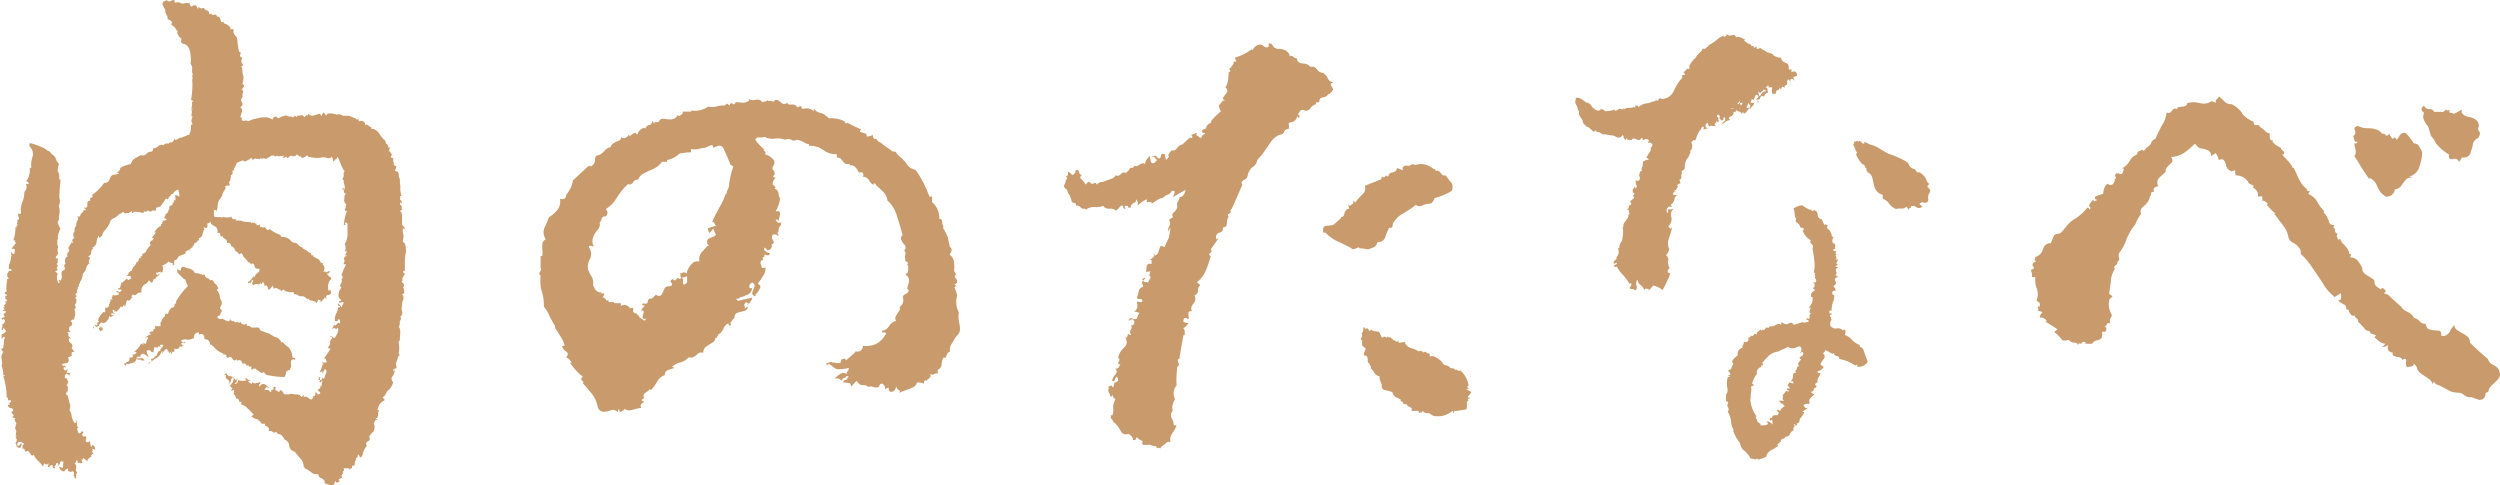
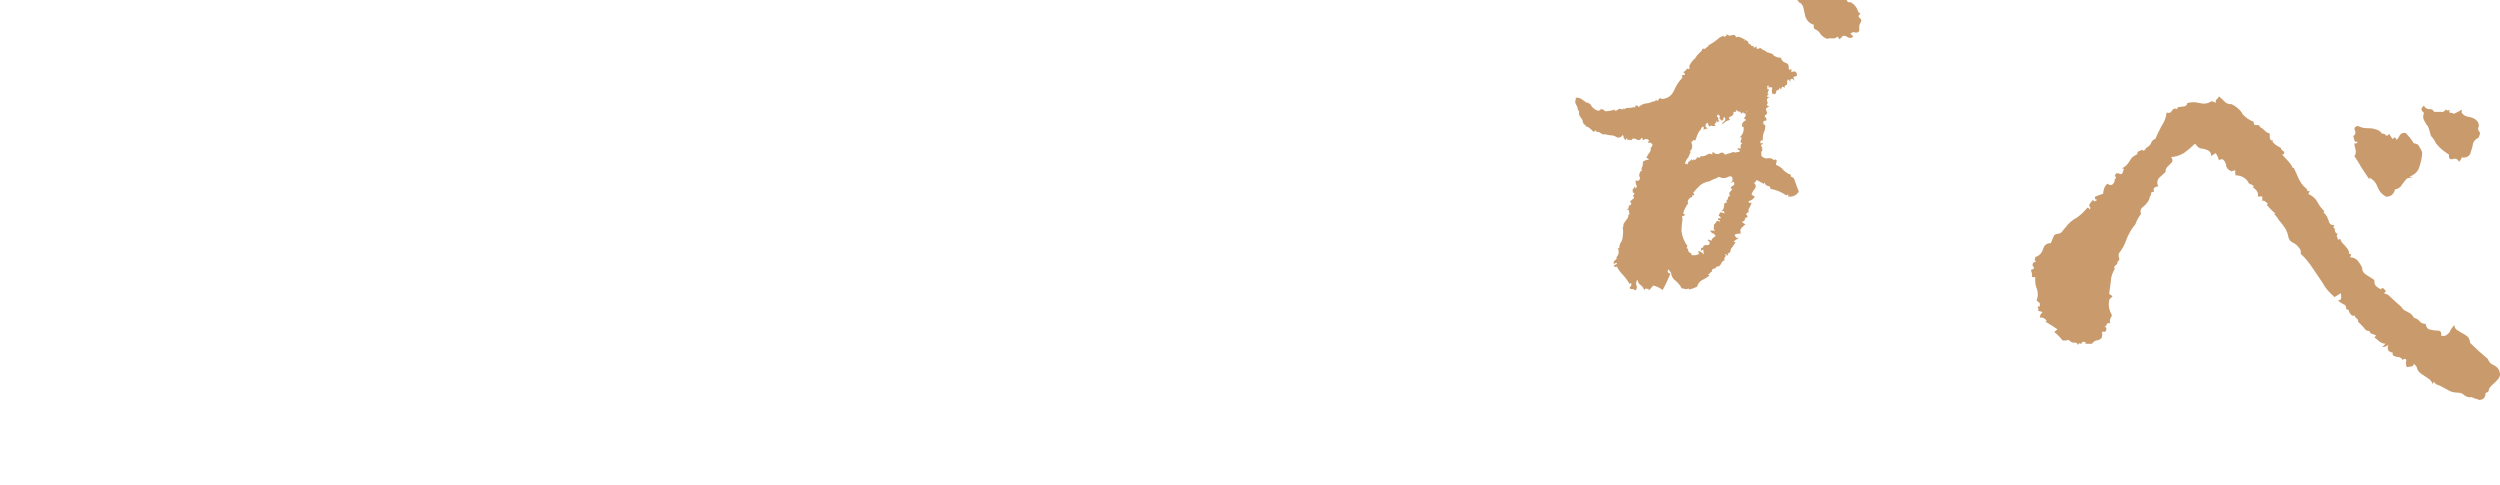
<svg xmlns="http://www.w3.org/2000/svg" id="_レイヤー_2" viewBox="0 0 308.25 59.85">
  <defs>
    <style>.cls-1{fill:#c99b6c;}</style>
  </defs>
  <g id="_レイヤー_1-2">
-     <path class="cls-1" d="m21.46.21c.07,0,.14.07.14.14.14-.07.27-.07.48-.07.21.14.41.21.62.14.21-.07.41-.07.69,0,0,.14.07.27.21.41.07-.07.14-.07.21-.14.21-.07.34-.07.41.07.07.14.14.27.21.34,0-.07.07-.21.07-.27.14.21.34.27.62.14.07.14.21.27.41.34.21,0,.27.21.27.48.14-.14.21-.14.34,0,.14.07.27.07.34,0,.14,0,.27.14.34.27h.14c.14.07.21.27.27.48,0,.21.14.27.34.14,0,.14.07.27.27.27.14.07.27.14.41.27.07.07.14.21.21.27q-.07.07-.14.07t.14.07c.07-.07.21-.07.34,0-.07.41.07.69.41.96.07.62.14,1.23.27,1.78.21.07.27.14.14.34-.07.21,0,.34.27.41-.07.14-.14.27-.14.41s.07.21.14.34c.14.14.07.27-.14.27.14.27.14.48.14.69s.07.41.14.62c0,.34-.07.62-.14.89.21.14.27.27.14.41-.07.14-.14.21-.27.27.27.14.27.34.14.55v.41c-.21.21-.21.41-.07.62.14.27.07.48-.21.62.21.14.27.34.21.55-.07.27-.14.48-.21.69.14,0,.21.07.21.14s0,.07-.07.14c.14.14.21.21.41.14.14-.07.27,0,.41.07.34-.14.62-.27,1.03-.34.27-.07.62-.14.96-.14.41-.07.69.07,1.03.27.07-.27.21-.41.55-.34,0,.14.14.21.27.14.14-.07.27-.14.41-.27v.14c.14-.14.34-.21.55-.14.27.14.48.14.69,0-.07,0-.14.07-.14.14.07.07.21.07.27,0,.07,0,.07-.07.14-.14.07,0,.07.07.14.07.07.14.14.07.14-.07.21,0,.34,0,.55-.07.14,0,.27.07.34.27l.34-.34c0,.07.07.14.07.14.07-.07.07-.14.07-.27.27.27.48.34.75.21.21-.07.48-.14.75-.21,0,.14.07.27.14.27.07-.14.14-.27.27-.41.14.14.21.27.34.41,0-.07.07-.14.14-.27.34-.07.75,0,1.17.14.14-.07.27-.07.48,0,.14.07.27.14.34.14h.69c.34.14.69.27,1.03.48.07-.07.14-.07.14-.14v.34c.48-.14.75,0,.82.48.07-.07.14-.14.21-.07.07.07.21.14.27.14,0,.14.07.14.14.14.14-.07.14,0,.07.21.41,0,.75.21,1.03.62.21.34.48.69.75.89,0,.21.07.34.21.41.07.07.14.21.14.41h.27c-.21.21-.21.41,0,.62.21.14.21.34,0,.55.07.07.21.14.34.14v.48h.07c-.07.34.07.48.34.55-.07.21-.14.41-.21.55.27,0,.48.14.48.41s.07.48.14.62c0,.34,0,.62.07.82-.07.41,0,.82.14,1.23h-.21c.07.14.07.27,0,.41.14.14.27.27.27.48-.07.07-.14,0-.21-.14-.07.14-.07.27.07.41.14.07.14.21.07.34.07.14.07.21.07.27-.14,0-.21,0-.27.07.21.14.27.34.27.55v1.17c.14.14.27.27.34.41,0,.14-.07.14-.21,0-.07.21-.07.41,0,.62.07.27.07.55,0,.75-.07.27,0,.41.21.48.14.48.21.96.07,1.44-.07.48-.07,1.03-.07,1.51v.48c-.07-.07-.14,0-.21.07,0,.14.07.21.21.21,0,.14-.14.27-.21.48-.14.14-.14.27,0,.41-.14,0-.21.07-.14.21.14.07.21.21.21.27.07.07.07.21-.07.34.14.21.14.48.14.75-.07,0-.14.07-.27.14.21.21.21.41.14.69-.14.21-.14.48-.14.69-.07.21-.07.48,0,.75s0,.48-.21.62c.14.21.07.41-.07.55v.21c0,.27-.07.41-.14.62.07-.07.14-.07.14.07,0,.07,0,.21.07.27,0,.41-.07.82-.07,1.23,0,0-.07.07-.14.07,0,.27.07.48.07.75,0,.21,0,.48-.07.69,0,.07.07.21.14.34h-.14c-.07.21-.14.41-.21.62-.14.21-.14.48-.07.69v.27c-.21,0-.34.07-.41.21,0,.07.07.14.07.14,0-.07.07-.14.14-.27,0,.34-.07.62-.27.89-.21.21-.14.48.07.75-.14.48-.34.82-.75,1.1-.07.14-.14.27-.21.41v.07c-.14.07-.21.21-.34.27.14.14.21.27.27.34-.55.27-.82.69-.89,1.23.07,0,.14,0,.21.07-.14.07-.14.27-.14.55,0,.21-.14.41-.34.41.14.07.21.14.21.21-.14-.07-.27,0-.27.14-.07.14-.14.21-.14.27.14.27.14.55,0,.96-.27.21-.41.41-.55.62,0,.14.07.27.07.41-.07.14-.21.21-.34.27-.14.07-.14.27-.07.48h.07c-.27.27-.48.62-.55,1.1-.07.21-.14.34-.34.34,0-.07-.07-.21-.14-.34-.07,0-.14.07-.14.21v.14c-.07,0-.14,0-.21.14,0,.14.07.14.07.14-.14.07-.21.21-.21.41.07.27-.07.34-.34.34v.34c0-.07-.07-.07-.21,0v.07c0,.07-.07.07-.07.07,0-.07-.07-.07-.07-.14-.14-.07-.27-.07-.27,0-.14-.07-.27-.07-.41,0,.07.21.07.27-.07.34-.07.07-.07.14.07.21-.27.14-.34.41-.14.69h.14c-.21-.14-.41-.07-.62.14.21.21.14.27-.07.27-.07.14-.14.14-.27,0,0-.14-.07-.14-.14,0v.21l-.07-.07c0,.21-.07.34-.27.34-.14-.14-.34-.14-.55-.14v-.14c-.14.14-.27.07-.27-.07-.14,0-.14-.07-.07-.21-.14-.21-.27-.34-.48-.41-.21-.07-.27-.21-.34-.48-.34.07-.62,0-.82-.21-.27-.21-.55-.41-.82-.48,0-.14-.07-.21-.14-.21,0-.41-.14-.75-.41-1.03-.21-.21-.48-.55-.69-.82-.41-.14-.62-.34-.69-.75,0-.34-.21-.62-.55-.75-.07-.14-.21-.34-.34-.48s-.27-.21-.48-.21c-.07-.07-.14-.21-.27-.27-.14.14-.27.14-.41,0s-.27-.14-.48-.07c.07-.21.07-.34,0-.41-.14-.14-.21-.21-.34-.27h-.14c.07-.14.07-.21-.07-.27-.21.07-.34.07-.41-.14-.14-.21-.27-.27-.41-.27,0,0,.07,0,.14-.07-.34-.07-.62-.14-.89-.41.07-.07.21-.14.27-.21-.34-.41-.69-.75-1.03-1.03-.21-.14-.41-.21-.62-.27.14,0,.14-.07.14-.14v-.14h-.27c0-.14-.07-.27-.14-.41-.14.07-.27.07-.27-.14-.07-.21-.14-.34-.27-.34,0-.27.07-.48.07-.62-.14.14-.27.14-.41.07,0,0,.07-.07.21-.21-.14-.07-.21-.21-.34-.34.27-.21.41-.48.48-.82,0-.07-.07-.14-.14-.21-.14.14-.21.27-.21.48-.07.14-.14.27-.34.34h.14c.07-.27,0-.41-.21-.55-.21-.14-.27-.27-.21-.48q.07-.07,0-.07c-.07,0-.14,0-.14-.07h-.14c.14-.07.27-.07.41-.14-.07.07,0,.14.07.21.07.07.14.07.21.07q-.07,0-.14.07c.41-.07.69.14.96.48.14-.07.14-.14.14-.21.07.07.07.14,0,.21s-.07.14,0,.27c-.14,0-.27.07-.27.21.27,0,.41-.21.41-.48.41.14.82.14,1.1,0-.14-.07-.27-.14-.41-.14.14,0,.21,0,.27-.07s.14,0,.14.07v-.07c.07.21.27.21.55.21-.14,0-.27.07-.41.14.07.14.21.21.41.34.07-.14.07-.21.14-.21.07.14.21.14.34.14.14-.07.27-.07.41-.07v-.07h.21c0,.14-.07.21-.14.27-.07.07-.07.14.07.27.07-.27.27-.34.55-.34.21.14.41.34.62.48-.07,0-.07-.07-.07-.14,0,.14-.07.21-.21.34.14-.14.14-.21,0-.34l-.34.34c.14.07.34.07.48.07.07,0,.14.07.21.21.07.07.14.07.21-.14-.07,0-.07-.07-.14-.14.21.14.34.07.41-.14-.07,0-.07-.07,0-.21.07,0,.14.07.27.14-.14.14-.14.27,0,.34.14.07.27.14.41.21,0-.14.07-.21.14-.27.14.07.27.21.34.34,0,.14.14.21.34.21.07-.07.07-.14.07-.27v.27c.14,0,.34,0,.48-.07.21,0,.34,0,.55.07h-.14.48c.21,0,.34.14.48.34.07-.07.14-.21.27-.27v.27c.21-.14.41-.07.62.14.27.21.41.21.55-.14,0-.07-.07-.07-.07-.14h.27c.07-.14.07-.27.07-.48.07,0,.14.07.21.14,0,.14.07.14.14.14s.21-.07.27-.14c-.07-.14-.14-.21-.21-.27-.14-.07-.14-.14-.07-.21.21-.07.34-.21.27-.48.07,0,.14.07.21.14-.07-.14-.07-.34,0-.48s.07-.27-.07-.34v.27h-.27c.07-.14.07-.21.14-.27h-.27c.07-.07.07-.21.07-.27s.07-.14.21-.07c-.14.14-.14.27,0,.34.07,0,.14-.07.21-.14v-.21c.07.07.07.14.21.21.14-.27.21-.62.34-.96-.07-.07-.14-.14-.21-.27-.14.27-.27.41-.34.62v-.34c-.07.07-.21.14-.34.14.21-.27.27-.55.34-.89.07-.07.14-.14.21-.14q-.14-.07-.21-.07v-.14c.21.07.41.07.55,0-.07-.14-.07-.21-.07-.34,0-.07-.14-.14-.27-.14.27-.34.55-.75.82-1.17-.14,0-.21-.07-.34-.14.14-.14.27-.34.27-.55,0-.27.07-.48.27-.62,0-.14-.07-.14-.14-.14,0,0-.07,0-.07.14v-.27c.21.07.34.14.48.27.27-.34.48-.69.48-1.1,0-.07-.07-.14-.14-.21,0,.07-.07.14-.14.21-.14-.21-.27-.21-.48,0,.07-.21.14-.41.27-.55.14.14.21.07.34-.14.07-.14.21-.14.34,0,.07-.21.07-.41-.14-.62-.07.27-.21.41-.48.27,0-.27,0-.55.14-.82.14-.27.27-.55.27-.82.07-.07.14-.07.21,0,.07-.14,0-.21-.14-.21-.14-.07-.14-.14-.07-.27.21.14.34.27.41.48.07-.21.21-.41.27-.62-.07-.07-.21-.07-.34,0-.14.07-.21,0-.27-.14.07,0,.21-.07.34-.14-.07-.07-.21-.21-.34-.34-.07-.41,0-.82.34-1.23-.21-.14-.21-.27-.07-.48s.14-.34.07-.55c.21-.14.21-.34,0-.48.07-.27.21-.48.27-.75.07-.14.21-.34.27-.62-.14,0-.21,0-.27.07,0-.07,0-.21.07-.34s.07-.27-.07-.34c0-.07.07-.14.14-.21q-.07,0-.14-.07c.21,0,.27-.07.41-.21h-.27c.14-.14.21-.34.27-.48h-.27c.14-.27.14-.62,0-.89.21-.41.34-.75.34-1.17v-1.23c0-.21-.14-.27-.34-.27.07.14.07.27.14.34-.07,0-.21-.07-.27-.07.07-.69.21-1.23.41-1.71-.21.07-.27,0-.27-.21.07-.07.07-.14.14-.27,0,0-.07-.07-.14-.07.14,0,.21-.07.14-.27-.07-.14-.21-.21-.27-.14.07,0,.14-.14.14-.21h-.14c.07-.21.07-.34.07-.55,0-.14.07-.27.21-.41-.21,0-.27-.07-.27-.27s-.07-.27-.27-.27c.07-.07.21-.07.27-.14v.27c.14-.21.14-.41.07-.62s-.14-.41-.07-.62c-.14,0-.21-.07-.14-.21.07-.14.14-.27.14-.41-.07-.07-.07-.21,0-.34.07-.07.07-.14.07-.21q-.07-.07-.07,0c-.27-.48-.48-1.03-.69-1.58,0,0-.07-.07-.14-.14,0,.14-.07.27-.14.34h-.14c0,.14-.07.21-.21.27,0-.21-.07-.41-.14-.62-.21.21-.41.27-.69.14-.27-.07-.55-.07-.75,0-.48.07-.96,0-1.51-.14,0-.14-.14-.21-.27-.07s-.27.21-.41.21c-.07.07-.21,0-.21-.27,0,.14-.07.14-.14.14-.14-.14-.27-.21-.34-.27-.07,0-.14.14-.21.27v-.14c-.21.14-.34.14-.48,0-.07,0-.21.07-.34.21-.14.14-.21.14-.27-.07-.07,0-.21.07-.27.14-.14,0-.21-.07-.07-.21l.07-.07c-.14,0-.34.07-.48.07-.21.07-.34,0-.41-.07-.07.07-.14.14-.27.07-.07,0-.14-.07-.14-.07h-.27c-.21.14-.41.27-.69.41-.14-.07-.21-.07-.34-.07-.14.07-.27.07-.34-.07,0,.14-.07.21-.21.14h-.27c-.14-.07-.27-.07-.34.07-.07.07-.21.07-.27-.21-.27.21-.55.34-.82.48v-.14c0,.07-.07.14-.14.14,0-.07-.07-.14-.14-.27v.14c-.27.07-.48.14-.69.27-.14.27-.27.55-.41.82,0,.07.07.07.14.14-.27-.07-.34,0-.27.21,0,.21-.07.34-.21.34,0,.27-.07.55-.14.82v-.14c-.07.14-.14.21-.07.34.07.07.07.21,0,.27-.21,0-.41,0-.55.14q.07.07.14.14c-.14.21-.27.48-.41.69,0,.27-.14.48-.34.69-.14.21-.27.48-.27.75,0,.34-.07.62-.21.82,0-.21-.07-.27-.21-.21-.07.27-.07.55,0,.82.21.07.41.07.55.07.14-.07.34,0,.48.07v-.14c.34.14.75.14,1.1,0,0,.14.07.27.27.34.14-.07.27-.07.41-.07-.14,0-.21.07-.14.21h.41c.27,0,.41.07.55.14.27,0,.55.07.82.07v-.07c.07,0,.07.07.14.21.14-.14.27-.14.48,0,.07.14.14.07.14-.14v.34c.14.07.27,0,.41-.07,0,.14,0,.27.07.41,0-.14.07-.14.21-.07.07,0,.14.07.14.07.07,0,.14-.07.14-.07.14,0,.21.14.27.27.14.14.21.14.34-.07.34.27.69.48,1.03.62.14.07.21.07.34.14,0,.07.07.21.14.27.27-.07.55,0,.75.14.21.07.34.21.41.34.14.14.27.21.48.21s.34.14.48.34c.21.14.34.27.62.27-.07,0-.14,0-.14.07.27.14.62.34.82.55h.14c.07.14.14.21.14.34.14,0,.21-.07.21-.07v.21c.21.07.34.21.55.27.14.07.27.21.34.41.07.07.14.14.21.07.07,0,.07.07.07.14h-.07c.27.27.34.55.21.89h-.14c.07.07.21.07.27.07.14,0,.21,0,.21.14.07-.14.21-.21.41-.21-.07.21-.21.34-.41.34.14.14.27.27.41.41,0-.07.07-.07.07,0,.14.21.14.27-.07.34-.27.48-.34.89-.14,1.37.14-.21.21-.21.21,0,.14.27,0,.48-.27.48s-.34.21-.21.55c-.07-.07-.14-.14-.21-.27-.21.27-.34.48-.55.62v-.27h-.14q-.07,0-.14-.07c-.07.14-.14.34-.21.48-.07-.14-.21-.27-.34-.27-.21-.07-.34-.07-.55-.14-.07-.21-.21-.21-.27-.07-.14-.27-.41-.41-.69-.41-.14.07-.27,0-.48-.14-.14-.07-.27-.14-.48-.07.07-.21,0-.34-.21-.27-.21,0-.41,0-.55-.07-.07,0-.21,0-.34-.14s-.27-.14-.41.07c-.14-.07-.14-.14-.14-.21-.07,0-.14,0-.14.07-.14-.21-.34-.27-.55-.21-.07,0-.14,0-.14.14,0-.21-.07-.34-.14-.48-.07.21-.27.41-.48.55-.07-.21-.14-.41-.21-.55h-.34c.07-.21,0-.34-.14-.41-.07,0-.14.07-.14.21q0,.07-.14,0c0-.07-.07-.14-.07-.21,0,.21-.07.34-.21.27-.14-.07-.34-.07-.48,0-.07.07-.14.07-.14.14-.21-.21-.21-.34,0-.55l-.14-.14q-.07,0-.07.07c0,.07,0,.14-.07.21,0,.07-.07.07-.14.07-.07-.07-.14,0-.14.14-.07-.07-.07-.14-.14-.21.34-.21.55-.41.69-.75,0,.07.07.14.14.14.07-.27.21-.41.41-.55.14-.07.21-.21.21-.48-.34,0-.55-.07-.62-.27,0-.27-.07-.34-.27-.41-.07,0-.07.07-.14.14,0-.07-.07-.07-.14-.07q.07-.07.14-.07c-.27-.07-.48-.21-.55-.41-.14-.14-.27-.34-.41-.41,0-.14-.14-.34-.27-.48-.14.21-.27.21-.34.07-.07-.14-.21-.21-.34-.27-.14-.34-.27-.55-.55-.62-.07-.27-.14-.41-.27-.41h-.27c.07-.21,0-.34-.21-.48-.21-.07-.27-.21-.34-.34-.14.07-.27,0-.27-.21s-.07-.21-.34-.21c.07-.41-.07-.69-.34-.82-.34-.14-.55-.34-.55-.69,0,.27-.14.34-.34.34v.41c0,.14-.14.21-.34.14v-.07c-.07,0-.14.07-.14.07,0,.07.07.14.14.14-.14.21-.21.41-.27.69-.07.27-.21.41-.48.48.07.07.07.21.07.27-.14-.07-.21,0-.21.07-.07.14-.14.21-.34.21-.07.27-.27.55-.55.75v.14c0,.07-.07.14-.07.14v-.27c-.14.14-.21.21-.34.21-.14.07-.21.14-.14.27-.14.14-.27.21-.48.27-.21,0-.21.14-.14.27,0-.07,0-.14-.07-.21-.21.07-.27.21-.34.34-.07.14-.14.21-.34.21-.07.14-.07.27-.07.41.07.14,0,.21-.21.27,0-.07.07-.14.07-.21q.07-.07-.07-.07c-.07-.07-.21-.07-.41-.14v-.14c-.21.27-.48.41-.82.55,0,.27.14.27.41.14-.27,0-.41.14-.34.34,0,.27-.07.41-.27.41v-.14c-.21.07-.41.14-.62.14,0,.07.07.14.14.27.07.07.14.07.21-.07q0-.07.07-.07h.21c-.07,0-.21.07-.27.21-.07.07-.21.21-.34.21-.07.14-.07.27-.07.34v-.14c-.21,0-.27.07-.27.27-.07.14-.14.21-.27.21,0-.07-.07-.14-.14-.21-.14-.07-.21-.07-.21.07,0,.07-.07.14-.14.07,0,.07-.07.14-.07.21-.34.07-.55.34-.62.69v.41c-.27-.07-.41,0-.62.21-.14.14-.27.14-.41,0l-.21.21c.07.07.14.14.21.14-.14,0-.21.07-.27.21-.07.07-.14.21-.27.21-.07,0-.14-.07-.21-.07-.07.27-.14.55-.27.89,0-.14-.07-.27-.07-.34-.07.07-.14.21-.27.34-.07-.14-.21-.14-.21,0-.07.14-.14.21-.21.27s-.14.14-.27.27c-.14-.07-.21-.07-.34,0,.07-.07.07-.14.14-.14-.07-.07-.14-.14-.27-.07,0,.14.07.34.27.48h-.14c-.07-.07-.21-.14-.27-.14v.27c.14.07.27.07.41,0-.07.07-.14.14-.27.14-.07,0-.14,0-.21.14-.07-.07-.14-.14-.21-.14,0,.07,0,.14-.07.21-.07.14,0,.14.14.07-.21.14-.34.21-.34.34-.14.14-.27.21-.48.27-.07-.14-.21-.14-.34,0s-.21.21-.14.34c.14.07.34.14.48.14-.07,0-.14,0-.27.07.14.07.21.07.27.14-.07.14-.14.21-.27.27-.07,0-.14-.07-.21-.21-.07-.14,0-.21.14-.27-.14-.21-.27-.21-.41,0,0,.07.07.14.14.21-.14-.21-.27-.34-.41-.41-.14.07-.14.21-.07.41-.07-.07-.14-.14-.14-.21.07-.07.21-.21.34-.34,0,.07.07.14.14.14.07-.14.07-.27,0-.41.14.07.21,0,.21-.14-.07,0-.07-.07-.07-.14s.07-.14.07-.27c.14-.21.34-.48.62-.75.07,0,.14.07.14.14.07-.21.07-.34,0-.55h.07v-.14c.21.14.34.07.48-.27-.07,0-.07-.07,0-.14.07-.14.07-.21.14-.34.07-.07,0-.14-.14-.21h.41c-.07-.07-.07-.14-.14-.27.07,0,.07-.07.14-.14v-.14c.27.07.48.07.75-.07v-.21c-.07-.07-.14-.07-.27,0v-.21c.07,0,.14,0,.27.07.07.07.14.07.21,0,.07-.07.14-.14.14-.21-.14-.07-.34-.07-.48-.07.07-.14.14-.21.27-.14.07-.21.14-.48.21-.75,0,.07.07.07.07.07.21-.21.41-.34.62-.55v.21c0-.07.07-.07.07-.14v.14c.14,0,.27-.07.27-.14.21,0,.21-.07.07-.21v-.14h-.55c.27-.07.34-.27.34-.55.07.14.14.14.14,0,.07-.07.14-.07.21-.07.07-.21.14-.41.27-.55.21-.14.27-.34.34-.55.14,0,.21-.07.27-.27,0-.21.14-.27.34-.27-.07-.07-.14-.07-.14-.14.14,0,.27-.07.27-.34v-.14c0,.07.07.14.21.14v-.14h.14c.14-.41.41-.69.69-.96-.14-.07-.14-.14-.14-.21.07-.14,0-.21-.14-.21.21.07.34,0,.34-.14h.14c0-.07.07-.21.14-.27h-.27c.21-.21.34-.48.55-.69h-.21c.21-.41.48-.69.82-.82v-.21c.07,0,.14,0,.14-.07,0-.14,0-.21.14-.21-.07-.07-.07-.14-.07-.21.14.14.34.07.55-.14-.14,0-.27-.07-.34-.07,0-.14,0-.21.07-.27.07-.07.07-.14,0-.21.14-.07.27-.14.34-.27.07-.21.14-.34.21-.48-.07-.21,0-.34.14-.34.21-.07.27-.14.27-.27l-.14-.14c.21.14.27.07.27-.14-.07-.14.07-.21.21-.07,0-.27,0-.48-.07-.69.21,0,.34.07.55.21,0-.34-.07-.62-.14-.89-.27.07-.48.21-.69.55h-.14c-.07.14-.14.21-.27.34-.07.14-.14.21-.27.34l-.14-.14c-.21.27-.41.62-.62.89-.07.14-.21.14-.41.21-.21,0-.27.14-.21.34q-.07.07-.07.14c-.14-.14-.27-.14-.48,0-.14.07-.34.07-.48-.14-.07.21-.21.27-.41.14-.14.07-.14.21,0,.27-.41-.14-.82-.21-1.3-.21-.07.14-.14.21-.27.14.07-.07.07-.14,0-.21-.21.21-.48.27-.89.27-.07-.21-.21-.21-.27-.07-.14.07-.27.14-.41.21-.21.21-.41.41-.69.48-.27.14-.41.34-.48.69-.14.21-.27.48-.48.69-.21.21-.34.41-.41.75-.07.07-.21.21-.34.27,0-.07-.07-.14-.07-.27-.14.21-.27.48-.27.75s-.14.48-.41.69c-.14,0-.14.07,0,.14-.21.14-.27.27-.27.55,0,.21-.14.34-.34.41,0,.07.07.14.21.14,0,.14-.07.27-.14.41-.07.14,0,.27.07.34-.27.14-.41.41-.41.62-.07.27-.21.48-.41.62,0,.41-.14.75-.34,1.03v.21h-.14v.34c-.14,0-.14.07-.14.21s0,.21-.14.21c.07.07.07.21.07.34-.07,0-.14.07-.14.21v-.07c-.14.07-.14.14,0,.21.07.07.07.14,0,.21h-.14c.21.27.21.48.14.75-.14.14-.21.27-.07.41.07.14,0,.27-.14.34.14.34.14.69,0,1.03,0,.07,0,.14-.07.21-.07.07-.07.14.07.14-.14,0-.21-.07-.21-.14-.14.14-.21.21-.27.21.21.14.27.34.14.55-.41.21-.41.48-.14.82h-.48c.21.07.27.14.21.34,0,.14.07.27.27.34v.14c-.14,0-.14-.07-.14-.14-.14.27-.07.55.21.69.21.21.21.41.07.62.14.14.21.27.34.48-.21-.07-.34,0-.34.14-.07.14,0,.27.14.34-.14-.07-.27,0-.34.07-.14.07-.21.14-.27.14.14.14.14.27.07.48-.07.14-.14.21-.34.21s-.34.07-.48.14c.07.14.21.21.34.14.07,0,.14.07.14.27-.07,0-.14-.07-.21-.14-.07.21-.07.34.14.48.14,0,.27-.07.34-.27-.07.21-.07.41-.14.55h.48c-.07.07-.14.21-.14.34-.14-.07-.21-.21-.34-.27-.21.14-.27.34-.21.62.21-.07.27,0,.27.14.07.14.07.21.14.34q-.07,0-.07.14c0,.07-.07.14-.14.21.14.14.21.27.14.48.07.14,0,.27-.14.41-.14.14-.07.27.14.41.07.34.14.62.21.89.14.27.14.55,0,.89.14.21.27.48.27.75.07.27.14.55.34.82h.21v-.48c.07.34.14.62.14.96.07,0,.14.07.21.07-.07,0-.14,0-.21.14,0,.14.07.34.14.55.14.07.21.07.34-.07,0-.07.07-.14.07-.14.27.07.27.21.14.27-.14.14-.07.27.07.41.14-.07.27-.07.34,0v.27c-.07.14-.07.27,0,.34.21.14.41.07.48-.14,0,.34.07.62.14.82.07-.07.07-.21.14-.27.21.07.34.27.34.48v.14c-.14-.14-.21-.14-.34-.14,0,.07,0,.14.07.27h-.14c.07.07.14.21.21.41-.07-.07-.14-.07-.21-.07,0,.07,0,.14-.07.21-.07.07,0,.14.14.14-.21,0-.41.14-.62.41.07.07.07.14.14.14h-.14c-.14-.14-.34-.27-.55-.41,0,.14.07.21.07.27-.07,0-.14-.07-.21-.14,0,.21,0,.34.14.48-.14.07-.34.07-.62,0,0-.07-.07-.21-.07-.34-.14.07-.14.14-.14.21,0,.14-.07.14-.21.14.21.21.27.41.21.69-.07.21,0,.41.14.48-.14.14-.14.41-.14.69,0,.07-.07.07-.21,0v-.27h-.14c.14-.27.14-.48-.07-.55-.27.14-.48.07-.62-.14q.07-.07.07-.14c-.07-.07-.14-.07-.21,0-.07.07-.14.14-.21.14v.14c-.27.07-.48-.07-.69-.41v-.14c.14.07.27.07.41.14.07-.07.07-.21.07-.34,0-.21,0-.27.07-.41-.07,0-.14-.07-.27-.07-.14.07-.21.14-.21.34-.07.14-.14.21-.27.27.14-.14.14-.27,0-.41-.14,0-.21.07-.21.21,0,.07-.07.14-.21.21.14.07.14.14.07.21,0,.07-.07.07-.21,0,0-.07-.07-.21-.07-.34-.14-.07-.27,0-.34.14-.07.14-.14.14-.27,0,.14-.14.14-.27.07-.41-.07.21-.14.21-.27.14-.07,0-.14-.07-.14-.14-.07.14-.21.27-.27.41-.14-.27-.34-.48-.55-.69-.27-.21-.41-.48-.55-.75-.14.14-.21.14-.34,0-.07-.14-.14-.27-.27-.34v-.07c-.14-.14-.21-.07-.34.07-.14-.14-.21-.27-.21-.41h-.27c.07-.07.07-.21.07-.34-.07-.07,0-.14.21-.21-.27-.27-.48-.34-.75-.27-.07.14-.14.27-.14.41q.07,0,.14.07c.14-.07.27-.21.41-.34,0,.14,0,.27-.07.41-.07.21-.14.21-.34.14-.07-.07-.07-.14.14-.14-.21.14-.27.14-.34-.07-.07-.14-.07-.27-.14-.34.21-.27.21-.48,0-.75l.07-.07c.07,0,.07-.07,0-.14h-.07s0-.07.07-.21h-.07c.07,0,.07-.07.07-.14.07-.14,0-.27-.07-.41-.07-.14-.07-.27.07-.41l-.07-.07c.14-.14.14-.27,0-.41-.14-.21-.14-.34,0-.48-.14,0-.27,0-.41-.14.21-.07.21-.21.14-.27-.14-.14-.21-.21-.27-.34.14,0,.21-.14.27-.21,0-.14-.14-.27-.34-.27-.21-.07-.34-.21-.34-.41h.27c0-.14-.14-.21-.27-.14.21-.07.34-.14.41-.27,0-.14-.14-.21-.27-.14h-.14c.07-.21,0-.34-.14-.41,0-.82-.14-1.71-.41-2.61h.21v-.07h-.21c0-.41-.07-.75-.21-1.17.07-.21.07-.55,0-.82-.07-.34,0-.62.21-.89-.14-.14-.21-.27-.34-.41.21.07.34,0,.34-.21,0-.14.07-.34.07-.55s0-.41.14-.55c-.07-.14-.14-.14-.21-.14-.07.14-.14.21-.21.27v-.55c.27-.14.41-.21.55-.41-.14-.21-.21-.34-.34-.41,0,.21-.07.27-.21.27,0-.14,0-.27.07-.34.07-.14.07-.21-.07-.34.21,0,.34-.14.41-.41,0-.14-.07-.21-.21-.34,0,.14-.07.14-.07.14-.07,0-.14-.07-.14-.21.21,0,.34-.07.41-.21-.21-.07-.21-.21,0-.41.07,0,.14-.07.14-.14-.14-.14-.21-.14-.27-.07q-.14,0-.14-.14s.07,0,.07.07c0-.07.07-.07.21-.14-.14-.07-.21-.21-.21-.27h.21c-.14-.14-.14-.27,0-.34.14-.14.14-.27,0-.41.21.07.27,0,.27-.21-.14.07-.21,0-.21-.14s0-.27-.07-.41c.07.07.14.14.21.14.07-.14,0-.27-.21-.27v-.27h.21c-.07-.55,0-1.03.07-1.58.07,0,.14,0,.21-.07-.21-.14-.27-.41-.14-.69.07-.07.14-.14.14-.21h-.14c.21,0,.34-.07.48-.07,0-.14-.07-.21-.21-.21,0,0,0,.07-.14.07,0-.27,0-.55.14-.82.07-.21.14-.48.14-.69,0-.07.07-.14.07-.21-.07-.14-.07-.27-.07-.41q.07,0,.07.07c.14.14.21.21.34.14,0-.07,0-.21.07-.41.07-.14-.07-.21-.34-.21h-.07q0-.07.07-.07.14-.07,0-.07c.21-.21.34-.41.48-.62-.07,0-.07-.07-.14-.07-.07-.07,0-.14.07-.21h-.27c.21-.62.27-1.1.27-1.65.07,0,.07.07.07.07.07,0,.07-.07.14-.07-.07,0-.07-.07-.14-.14.07,0,.21-.07.27-.14-.21,0-.21-.07-.14-.21s.07-.21,0-.34c.21-.07.27-.14.21-.34-.07-.14-.14-.27-.07-.48.21.07.27.07.34-.07-.07-.48,0-.89.14-1.3.21-.41.27-.89.27-1.3.27-.27.34-.62.21-1.03.14.07.21.07.34,0,0-.14-.14-.27-.34-.27.34-.41.48-.96.48-1.51-.07,0-.07-.07.07-.14.14-.07.14-.21.07-.27,0-.41.07-.82.21-1.23.07-.34,0-.75-.34-1.1-.07-.14-.14-.27,0-.48.55.14,1.1.34,1.71.62.14.07.34.21.48.34.14,0,.21.07.34.21.07.14.21.21.34.34.14.07.27.27.34.48.07.27.21.41.34.55-.07.34-.14.62-.14.96.14.14.21.34.21.62-.07.21,0,.34.14.48-.07.75-.14,1.44-.14,2.19.14.27.07.62-.07.96.14.48.14.89,0,1.3.07.27,0,.48-.14.69.07.34.21.62.34.82-.14.27-.27.62-.34,1.03.07.07.07.21,0,.27-.07.14-.07.27,0,.41-.07.07-.07.21,0,.34.07.14.07.34,0,.41v.41c.14.14.07.27-.07.41-.14.14-.21.27-.14.41.14-.07.21-.07.21-.14v.75c0-.07-.07-.07-.07-.07q0,.07-.07.14c.14.07.21.21.07.34-.07.14-.07.21.07.27,0,.14-.14.27-.34.27.14.14.27.21.34.27-.14.41-.14.82.14,1.23q.07-.07.07-.14.07,0,.07-.07h-.14v-.27c.07.07.14.07.21.14.14-.21.21-.41.14-.69-.07-.27,0-.48.21-.62,0,0,0,.07.07.07.14-.14.14-.34.07-.48-.07-.14-.07-.27.14-.34-.07-.14-.07-.34-.07-.55.07-.21.14-.34.34-.41-.07-.07-.14-.21-.07-.27.07-.14.07-.21.07-.27l.07.07c.14-.14.14-.34,0-.55.14-.27.27-.48.41-.69.07.07.14.07.21,0-.14-.07-.21-.21-.07-.41,0,0,.07-.07.21-.14-.14-.07-.14-.14-.14-.27v-.41c-.07,0-.07.07,0,.14.14-.14.14-.27.14-.48,0-.14.07-.34.21-.48,0-.21,0-.41.14-.62.14-.21.14-.41-.07-.55.14.07.27.07.41,0,0-.14.07-.27.21-.41.14-.07.21-.21.21-.34h.34c-.07-.07-.21-.21-.34-.34.34.14.48,0,.48-.34-.07-.34.07-.48.34-.48-.07-.21,0-.34.21-.41.14-.07.14-.14,0-.27.55-.41,1.1-.89,1.51-1.51.48,0,.69-.27.75-.75v.14c.07-.27.27-.41.48-.41s.41-.07.62-.14c-.14-.07-.21-.14-.27-.14.27-.14.41-.27.41-.55.34-.21.82-.41,1.3-.48.07-.27.27-.55.48-.69.27-.14.48-.27.75-.41.14.07.34.07.48,0q.14,0,.14-.14l.07-.07q.07,0,.07.07c.07-.21.21-.27.41-.27.27,0,.34-.14.34-.41.21,0,.48-.14.62-.27.21-.21.41-.21.69-.14.07-.14.21-.21.41-.21.14.07.27,0,.34-.14.27.07.48-.07.55-.41.07.07.14.07.14.14.21-.07.41-.21.69-.34v.07c.34-.14.75-.34,1.17-.48h-.14c.14-.21.21-.48.21-.82v-.14c-.07-.14,0-.21.14-.21h.07c-.21-.34-.21-.62,0-.96-.14,0-.21-.14-.14-.34.07-.21.07-.41-.07-.55.07,0,.14,0,.21-.07-.07-.07-.14-.07-.21-.07.14-.14.14-.34.14-.55-.07-.21,0-.34.21-.34-.14-.07-.21-.07-.34-.14.14-.82.21-1.71.14-2.54.07-.14.07-.21,0-.34,0-.07,0-.21.07-.27-.07-.21-.14-.48-.07-.69,0-.27-.07-.48-.21-.62.07-.34.07-.69,0-1.03,0-.34-.07-.69-.27-1.03-.14-.21-.27-.34-.62-.41-.27-.07-.34-.27-.21-.62-.34-.21-.48-.48-.55-.82q.07-.07.07-.14c-.14-.07-.21-.21-.34-.41-.07-.14-.21-.21-.34-.27-.14-.14-.14-.21,0-.34-.14-.27-.34-.41-.55-.41,0-.14,0-.34-.14-.55s-.21-.41-.14-.55c-.14-.27-.21-.41-.27-.55-.14-.21-.14-.34,0-.48-.14-.07-.21-.14-.21-.21.07.21.21.21.41.07.14-.14.34-.07.48.07.21-.07.48-.14.69-.27q-.07.14.07.21Zm3.36,33.59c.07.07.21.14.27.14v-.14c.14.07.21.14.21.27.07.14.14.21.27.14,0,.14.07.14.21.14,0,.07.07.14.14.21.14-.07.27-.07.41.14.07.14.14.27.27.34.14.14.27.34.34.55-.07,0-.14.07-.21.14.27.34.41.69.41,1.1.21.27.27.48.14.82-.07.14-.14.27-.14.41.21.14.27.27.14.41-.07.14-.14.27-.14.41-.14,0-.21.07-.34.14,0,.14.07.27.21.27.14.07.27.07.41,0,.21.14.41.21.55.27.21.14.41,0,.48-.27,0,.14.07.27.21.34.07-.07.21-.07.27.07.14.07.27.07.41-.07.07.27.14.27.27,0,.21.41.48.48.82.27v.27c.21,0,.41,0,.55.21h.62c.27-.07.41.07.48.34.34.14.69.27,1.1.41.21.14.48.27.69.41.41.07.69.34.82.69,0,0,.07-.07.14-.07l.48.48c.48.27.69.75.75,1.44.14,0,.27.07.34.07,0,.07,0,.14-.07.27-.07-.07-.07-.14-.14-.14-.27.07-.34.21-.34.48.07.27.07.48-.07.69,0,.14-.07.21-.21.21-.14-.07-.14.07-.14.21,0,0-.07-.07-.14-.14,0,.27-.07.55-.21.75-.62,0-1.3-.07-1.99-.21-.27,0-.41-.14-.55-.41-.14.14-.27.14-.41.07-.07-.07-.21-.14-.27-.21-.14-.07-.27-.14-.34-.27h-.27c-.07.07-.21.14-.27.14v-.48c-.14.21-.27.14-.41-.14-.07.07-.07.14-.14.14-.07-.14-.21-.27-.27-.34,0,.07-.14.07-.27.07-.07-.41-.34-.55-.69-.34v-.21c-.27.21-.41.21-.55-.07-.14-.27-.34-.27-.55-.07-.07-.07-.21-.14-.21-.34-.07-.14-.21-.14-.34-.07v-.14c-.55-.21-.96-.48-1.3-.96h-.07c0-.07-.07-.14-.14-.14h-.14c0-.41-.21-.69-.69-.69,0-.55-.21-.75-.69-.55v-.27c-.41,0-.62.21-.62.69-.27.14-.48.21-.75.21-.21-.07-.55-.07-.82.07.07.14.14.27.27.27.07.07.14.07.14-.07q0-.07.14,0c-.07.07-.14.14-.14.21-.14-.14-.27-.14-.41,0,.07.14.21.21.27.27-.07,0-.21.07-.27.14l-.14-.14c-.07.34-.34.48-.69.34v.41c0-.07-.07-.07-.14,0-.07.07-.14,0-.21-.14.07.21.07.34-.07.48v-.34c-.14.07-.14.14-.14.21-.07-.07-.14-.21-.21-.34,0,.07-.07.07-.07.14,0-.07,0-.14.07-.14-.07-.07-.14-.21-.21-.27-.27.21-.41.41-.55.62,0-.07,0-.14.07-.21,0-.07-.07-.07-.07-.14-.14.41-.34.69-.69.89s-.69.48-1.03.75c.07-.14.14-.27.27-.27h.07c.14-.14.14-.21,0-.34,0,0-.07.07-.21.14.14-.14.27-.14.41-.21.21,0,.27-.14.27-.27.21,0,.27-.14.34-.34.07-.21.14-.34.34-.34.07-.27.21-.48.41-.62-.07-.14-.21-.21-.34-.14-.07.07-.14.14-.07.14,0,.07.07.07.07.14h-.07c-.07-.07-.14-.14-.21-.14v.21c-.21,0-.34-.07-.48-.07-.07.21-.07.41-.14.62-.14.07-.27,0-.34-.14-.14-.14-.27-.14-.48,0,0,.27.14.55.27.82-.14-.14-.34-.27-.55-.41-.14-.14-.34-.07-.48.14v.14h-.27c-.14,0-.21.07-.21.14.07.14.21.14.48.07.21-.07.34,0,.48.27h-.34c-.14,0-.14-.07-.14-.14-.27.14-.41.07-.48-.14-.07.41-.34.62-.75.62-.14.14-.27.14-.55.07v.27c-.07-.07-.14-.14-.27-.21.14-.14.21-.14.27-.14v-.14c.34,0,.48-.14.41-.48h-.14c.14-.07.27-.07.48-.07.14-.14.14-.21,0-.34.21,0,.41-.07.55-.27-.07-.07-.21-.14-.34-.07.34-.27.62-.55.82-.89,0-.14.07-.14.21-.14,0,.07.07.14.14.14v-.27c.21.21.34.21.34,0,.07-.21.14-.41.21-.55v-.14c-.14,0-.21.07-.27.14,0-.14.07-.21.14-.21.14-.07.21-.14.27-.21h.21c0-.14-.07-.21-.21-.27.14-.07.21-.07.34-.14h.14c.07-.07.07-.14.07-.27h.14v-.21c0,.07,0,.14.07.21v-.41c.27.07.48.07.69,0-.07-.21-.07-.41.07-.55.07-.14.14-.34.27-.48.14-.07.21-.21.21-.34,0-.21.14-.21.34-.07.07-.34.21-.62.48-.82h.14c.14-.07.21-.21.21-.27l-.07-.07c.14-.07.21-.21.27-.27-.07-.07-.07-.14,0-.21.41-.69.89-1.3,1.44-1.85-.14-.21-.27-.48-.34-.82h-.14l-.62-.62c-.21-.14-.27-.34-.21-.62.14.07.27.14.41.21,0-.55.27-.62.75-.34.48,0,.82.27,1.03.62.27,0,.48,0,.69.14Z" />
-     <path class="cls-1" d="m94.8,12.48c.14-.07.34-.07.55.07.14-.21.34-.27.55-.21.21.14.41.27.55.41.21.14.41.07.62-.07.07.14.14.21.27.21h.41c.07,0,.21,0,.27.07.14,0,.21.14.27.27.14-.07.34-.14.55-.14-.07.14,0,.27.14.34.48-.14.96-.07,1.37.27v-.27c.21.21.41.41.75.48s.62.21.82.48v-.14c.07.14.14.21.27.34.69-.07,1.3.07,1.92.34.07.14.14.27.21.34,0-.07.07-.07.14-.14.48.27,1.1.55,1.71.82-.21.21-.21.34,0,.34.21.07.34.14.48.14.21.07.21.21.21.41.21,0,.48-.07.75-.21,0,.21.07.34.14.48h.27c.14.21.27.34.41.41.21.07.34.21.48.34.41.27.82.55,1.23.89q0-.14.14-.07c.07,0,.14.07.21.07,0,.14.14.27.27.41.14.14.27.21.41.34.27.27.55.55.75.89.21.27.55.48.96.55.75,1.03,1.3,2.13,1.71,3.29h.34v.69c.62.55.89,1.23.89,2.06.21,0,.34.07.34.34,0,.21.07.41.14.48v.34c.27.41.41.75.55,1.1.07.41.21.82.27,1.23.14.07.21.14.21.27s0,.27-.07.34c-.07.14-.14.21-.14.34.27.21.41.41.48.75.07.34.07.62.07.89-.07.27,0,.48.21.75-.21.21-.21.34-.07.48s.21.27.21.48c0,.14-.14.21-.34.27.07.07.14.14.21.21-.07.07-.14.07-.21.21.14.27.27.62.34.96-.21.75-.14,1.44.21,2.12-.07.34-.07.69,0,1.03s.14.69.14,1.03c0,.27-.14.62-.48.89-.21.27-.34.62-.55.89-.21.27-.27.62-.21.96-.14.07-.27.14-.34.27-.07.14-.14.27-.14.48h-.34c-.07.21-.21.48-.21.82s-.21.55-.48.69v.48c-.14-.07-.27-.07-.48.07-.21.07-.34.07-.55-.07.14.14.21.27.14.34-.07.14-.14.21-.21.27-.14.07-.21.14-.27.27-.14-.14-.21-.07-.27,0-.07.14-.07.21-.07.34-.27-.14-.55-.14-.82-.14-.14.27-.27.55-.62.62-.27.14-.55.27-.82.34-.34.14-.62.21-.89.34.27-.14.27-.27,0-.41-.21-.14-.27-.34-.27-.55,0,.48-.21.82-.69.82-.21-.14-.27-.27-.21-.55-.21.07-.34.14-.48.21.07-.27-.07-.55-.34-.69-.14,0-.27.07-.34.21,0,.14-.07.21-.21.27-.21,0-.41,0-.55-.07-.21-.07-.41-.07-.62,0-.14-.14-.34-.21-.55-.21s-.34,0-.55-.14c-.14-.14-.27-.27-.34-.41-.21.21-.41.48-.69.75,0-.34-.07-.48-.34-.48-.21,0-.48-.07-.62-.07,0-.14.14-.27.34-.34h.14c0-.14.07-.27.21-.34-.14-.14-.27-.14-.34,0-.14.14-.21.21-.34.14-.07.14-.14.21-.21.34-.14-.21-.34-.27-.55-.27-.21-.07-.34,0-.48.14.27-.21.48-.48.75-.62.21-.21.48-.27.82-.14h.14c-.07-.07,0-.21.07-.27.14-.14.14-.27.14-.41-.34.07-.69.14-1.03.14-.27.07-.62,0-.89-.27-.14-.14-.34-.27-.55-.41-.14.14-.21.21-.27.21v-.27c.07,0,.14,0,.27-.07.14-.07.21-.07.34-.07.07,0,.21.14.21.21,0,0-.07-.07-.07-.14h.21c.21.07.34.07.55.07h.21c0-.34.14-.55.48-.55.07,0,.14.07.21.21.21-.21.41-.34.62-.55.21-.14.41-.34.55-.55.48.07.75-.07.89-.48v-.21c1.3.14,2.26-.34,2.88-1.51-.07-.14-.21-.21-.34-.14-.14.07-.21,0-.14-.21.34-.07.62-.21.82-.55.21-.34.48-.55.89-.69-.14-.21-.14-.41,0-.62.14-.21.21-.34.34-.55.14-.14.14-.34.14-.55.41-.34.48-.75.34-1.23.07-.14.14-.27.34-.34.14-.07.27-.14.34-.27.07-.14.07-.27-.14-.41.07-.27.14-.48.21-.75.07-.34,0-.55-.21-.82-.07,0-.14-.07-.21-.21.21-.07.34-.21.34-.41v-.55c-.07-.14-.07-.21-.14-.21.14-.14.14-.27,0-.34-.21-.07-.27-.14-.21-.34-.07-.21-.07-.34,0-.55.07-.14,0-.34-.14-.48.21-.27.21-.48.07-.69-.21-.21-.34-.41-.41-.62-.14-.21-.07-.41.14-.62-.21-.75-.41-1.51-.69-2.33-.21-.75-.62-1.44-1.17-1.92-.07-.48-.27-.82-.55-1.1-.27-.27-.55-.55-.89-.82,0-.07-.07-.14-.14-.21-.14,0-.14.07-.14.21-.27-.14-.48-.41-.62-.69-.21-.21-.41-.34-.75-.34.14-.14.14-.27.07-.41s-.27-.21-.48-.07c-.14-.27-.27-.48-.48-.69-.14-.21-.41-.27-.69-.21v-.21c-.27.07-.41.07-.62-.07-.14-.14-.27-.27-.41-.48-.07-.14-.27-.21-.55-.21v-.41c-.62,0-1.17-.14-1.71-.55-.48-.34-1.1-.55-1.71-.48v-.21c-.14,0-.34-.07-.48-.14-.14-.07-.34-.21-.48-.27-.21-.07-.41-.14-.55-.14-.21.14-.48.14-.69,0-.27-.14-.48-.14-.75,0-.41-.14-.82-.21-1.23-.14-.48.07-.89,0-1.3-.21-.21.07-.41.07-.69.07-.21-.07-.34.07-.48.27.34.48.75.89,1.17,1.23h-.21c.14.14.27.21.34.34,0,.07-.07.14-.14.21.34.07.69.27.96.55.34.27.34.62.07.96-.07.21-.07.34,0,.41.14.14.21.27.21.41.07.14-.07.27-.21.41.07.07.21.14.34.21-.14.07-.21.21-.27.34-.07.14-.14.34-.07.48.14.14.27.21.34.34-.07.07-.14.07-.14.14.27.07.41.27.48.48,0,.27.07.48.21.75-.07.55-.27,1.1-.55,1.58.41-.07.55,0,.55.34-.07.27-.14.62-.21.89-.07-.21-.21-.27-.34-.21.14.34.34.48.69.34,0,.21-.07.41-.21.55-.14.21-.14.41-.14.62-.14.07-.14.21-.07.27.07.07.07.21.07.27-.21-.21-.41-.27-.69-.21-.14.21-.14.48,0,.69.21.21.14.41-.14.55.07.41-.14.69-.55.69-.07-.14-.21-.27-.34-.34-.07.21-.07.34.07.41.14.14.27.21.48.27h.14c-.07.27-.21.34-.41.27-.27-.14-.34-.07-.27.21h-.21v.62c0-.14,0-.21-.14-.21-.14.07-.14.21-.14.41.07.14.14.34.14.48.07.07.14.07.27.07.07,0,.21-.07.21-.07,0,.34-.07.75-.34,1.1-.21.34-.41.62-.62.89.34.21.41.41.21.69-.14.27-.34.55-.55.69h.14c-.07.07-.14.14-.14.21-.27-.14-.41-.27-.34-.48.07-.27.14-.48.27-.69.07-.21,0-.41-.27-.55-.34.14-.41.34-.34.69h.34c-.07.41-.27.69-.62.82-.27.14-.62.27-.96.34,0,.14-.07.14-.21.14-.07-.07-.14,0-.21.07.14.07.21.14.21.21.62-.14,1.17-.27,1.78-.41,0,.14-.07.27-.14.41-.07.07-.14.21-.21.27-.07.07-.14.14-.21.21-.07-.14,0-.21.21-.14-.07-.07-.21-.07-.34-.14-.07-.07-.14,0-.21.14-.07.07-.14.14-.07.21.07.14.07.21.07.27.07.07.07.14.07.14l.07-.07c0-.14.07-.21.21-.21,0,.34-.14.48-.41.55-.27.07-.55.14-.82.21-.27.07-.41.27-.41.62-.21.27-.41.48-.55.69q.14,0,.14.14c-.07.07-.14.14-.14.21-.14-.14-.21-.21-.21-.34-.27.14-.48.34-.62.69-.14.34-.34.55-.62.69,0,.07-.07.21-.14.27,0,.14-.07.14-.21.14,0,.27-.14.48-.41.62-.21.14-.48.27-.75.48-.21.14-.34.41-.34.75-.21-.07-.41-.07-.62.07-.21.21-.34.34-.55.41-.14.14-.34.14-.62.07-.21.27-.55.48-.96.62-.41.07-.75.27-1.1.55.14.07.27.14.34.14-.27.07-.55.14-.82.27-.27.07-.41.27-.41.62-.41.14-.75.41-.96.82-.21.41-.48.75-.75,1.03-.07,0-.07-.07-.14-.14-.14.21-.34.34-.55.48-.27.14-.27.34-.14.62-.14.07-.27.21-.34.27.07.07.21.14.34.21-.14.07-.27.21-.34.27-.14.14-.14.27,0,.48-.34,0-.69.14-1.03.21-.34.14-.69.14-1.03-.07-.07.07-.21.21-.34.27-.21.14-.34.07-.34-.21h-.14v.34c-.27-.27-.55-.34-.82-.27-.34.14-.62.21-.96.21-.27,0-.55-.14-.69-.48-.14-.69-.34-1.17-.69-1.65-.41-.48-.75-.96-1.17-1.37.07-.14.07-.21,0-.27-.14-.07-.21-.14-.21-.27s.07-.21.21-.27c-.62-.48-1.17-1.1-1.58-1.71v-.07h.07s0,.07.14.07c-.14-.34-.41-.55-.69-.69.27-.34.27-.55-.07-.75-.27-.21-.41-.41-.48-.69q.07.07.14.07c.07-.07.14-.07.21-.07-.07-.41-.27-.75-.48-1.1-.27-.41-.48-.75-.69-1.1v-.21c-.27-.41-.48-.82-.69-1.23-.14-.41-.41-.82-.69-1.17,0-.69-.07-1.3-.27-1.92s-.21-1.23-.14-1.92c-.21-.14-.21-.27-.07-.48.14-.14.14-.34.07-.48v-1.44h.21c0-.27.07-.48,0-.75v-.69c0-.27.14-.48.41-.62-.27-.48-.34-.96-.14-1.44.21-.41.41-.89.55-1.3.41-.21.75-.55,1.1-.96.27-.41.34-.82.27-1.3.48.14.75-.07.75-.48.41-.48.75-1.1.82-1.78.62-.55,1.17-1.1,1.78-1.65.14-.07.21-.14.27-.21.07.14.21.14.27.07.14-.07.21-.21.27-.27.14-.14.14-.34.14-.55,0-.14.07-.34.21-.48.34,0,.62-.21.89-.48.21-.27.48-.48.82-.55.07-.21.21-.41.41-.48.14-.14.34-.21.55-.27.21-.07.34-.21.34-.48.21.14.41.21.55.07.21-.07.34-.21.41-.41.07.14.07.21.14.21.21-.21.41-.34.69-.41.07.14.14.21.21.21.14-.41.41-.69.82-.82.07,0,.14.07.14.14.14-.27.27-.48.55-.48.21-.07.34-.21.34-.55.07.14.14.27.21.34q.07-.07.14-.14h.41c.14-.34.41-.48.75-.41.27.07.62.07.89.07.34-.07.55-.21.75-.55.07.14.21.21.27.07.14-.07.21-.14.34-.27v-.21h1.03v-.14c.75.14,1.51-.07,2.12-.48.27.07.62.07.96,0,.34-.14.75-.14,1.1-.14.07-.14.21-.21.34-.21,0,.07.07.14.21.21.07-.27.21-.34.41-.21.14.14.27.07.34-.21.27,0,.55.07.82.07.27.07.55-.07.82-.21v-.21c.27.14.55.14.89.07.27-.07.55,0,.75.27.27,0,.48-.07.69-.21Zm-6.17,5.48c-.27.07-.48.21-.69.27,0-.34-.14-.41-.41-.27-.21.07-.41.21-.62.27-.27,0-.55.07-.82.14-.34.07-.62.07-.89,0v.41c-.48,0-.96.07-1.37.14-.48.41-.96.69-1.58.82v.21h-.62c-.27.34-.55.62-.96.82-.41.21-.82.34-1.17.55-.41.14-.69.48-.82.82-.27,0-.48.07-.62.34-.14.21-.34.34-.62.21-.55.48-.96,1.03-1.37,1.65-.34.62-.82,1.1-1.37,1.44.27.34.27.62,0,.89-.14,0-.27,0-.34.07-.14.07-.21.21-.21.34s-.07.21-.21.34c.07.34,0,.62-.21.89-.21.21-.41.48-.55.82-.14.34-.21.62-.07,1.03.14.14.14.21,0,.21-.21-.07-.34-.07-.48-.07v.21c.27.41.34.89.14,1.37-.27.41-.34.89-.27,1.37.14.27.27.62.48.89.14.34.21.62.14.96.07.27.21.48.34.69.21.21.41.27.69.27v.21l.07-.07c.14-.14.21-.07.27.14-.07.07-.07.21-.21.34h.21c0,.07.07.14.14.14.07.07.14.14.07.21h.34v.21h.69v.14h.82v.34c.41-.21.75-.14,1.1.21,0,.07-.07.14-.21.14.21-.07.48-.07.69-.14-.07.07-.07.21-.07.34,0,.21.07.27.21.34.14,0,.27.07.34.21.14.07.21.21.27.34.14.07.27.14.41.27.14.14.27.14.34-.14-.27.07-.41,0-.41-.14,0-.21.07-.41.14-.62s-.07-.27-.34-.27c.14-.21.27-.34.48-.55-.14-.07-.27-.07-.34-.14.07-.14.14-.21.27-.14s.27,0,.41-.07c0-.21.07-.41.21-.55.21.07.34,0,.48-.14.14-.14.27-.27.34-.34.27.21.55.21.69,0,.14-.21.21-.41.34-.69.07-.21.27-.34.55-.34h.14c.27-.07.34-.21.21-.41-.21-.21-.14-.34.14-.48.21.21.34.21.41.07s.14-.21.34-.21c0,.07,0,.14.07.14h-.07c.07,0,.21-.07.34-.14.14.07.21.14.21.34-.07.21-.07.34.07.48.27-.07.41-.21.41-.34v-.69c-.27.07-.48.14-.69.21-.07-.07-.14-.14-.14-.27.07-.07,0-.14-.07-.27.14,0,.27-.07.41-.14.21,0,.34,0,.48.14v-.27c.14-.34.27-.62.55-.89.21-.27.55-.41.96-.34-.07-.48.07-.82.27-1.1.27-.27.48-.55.75-.82h.21c-.21-.14-.27-.27-.27-.48s.07-.34.21-.41c.14-.07.34-.14.48-.21.14,0,.27-.14.41-.27-.14-.21-.21-.48-.34-.75-.14.21-.34.41-.48.55-.07-.14-.14-.34-.21-.55.27-.14.62-.27,1.03-.34-.07-.07-.14-.21-.21-.34-.07-.14-.21-.21-.27-.07.21-.62.55-1.23.89-1.85.34-.55.62-1.17.82-1.78l.14.14c-.07-.21-.07-.34,0-.41.07-.14.14-.27.21-.48.07-.89.27-1.71.55-2.54-.14-.07-.21-.14-.34-.21-.27-.69-.55-1.37-.89-2.06-.14-.21-.34-.34-.55-.27Z" />
-     <path class="cls-1" d="m157.39,5.9v.14c.34-.07.69,0,1.03.14s.55.41.62.75c.14-.07.34-.07.41.07.14.14.34.21.48.21v.21c.14.27.41.41.75.41s.69.14.89.41c.34-.07.62,0,.82.34.21.27.48.41.75.41.21.14.41.34.55.62.14.34.34.48.69.55-.27.07-.34.21-.27.41.14.14.21.34.27.48-.14.21-.27.41-.48.55h-.14c-.07.21-.27.34-.62.41-.27,0-.48.21-.48.55,0,.07-.14.07-.27.07-.14-.07-.21,0-.07.21-.27,0-.48.21-.69.41-.14.27-.34.41-.69.41-.21-.14-.34-.14-.55-.07-.14.14-.27.34-.34.55.27.14.27.27,0,.41q0-.07-.07-.21l-.07.07c-.07.34-.27.55-.55.62-.21.07-.34.07-.48.14.07.21.07.48,0,.75-.27,0-.48.07-.55.34-.07.21-.27.34-.48.34-.41.14-.82.41-1.1.82-.27.41-.55.82-.82,1.17-.21.41-.55.75-.89,1.1-.07.41-.27.69-.55.89-.34.21-.48.55-.62.89,0,.14-.07.34-.14.48-.14.14-.34.21-.48.34-.21.14-.21.27-.07.48-.41.96-.82,1.92-1.23,2.81-.07.14-.14.27-.27.41.14.07.07.21,0,.27-.14.07-.21.14-.27.21,0,.07,0,.21.07.27-.14.21-.21.48-.21.82,0,.27-.14.48-.48.48v.14c0,.27-.14.41-.34.48-.27.07-.41.14-.48.34-.07.21-.07.34.07.55,0-.07.07-.14.21-.14-.34.41-.62.89-.96,1.3.14.14.14.34-.07.48-.21.14-.14.27.07.41-.21.62-.34,1.17-.62,1.78-.21.55-.62,1.03-1.1,1.44.14.07.34.21.41.34-.21.21-.27.41-.27.69s-.14.48-.41.55c.14.41.14.69-.14,1.03-.27.27-.34.62-.21.96-.21-.07-.34,0-.41.14v.41c.07.14.07.27,0,.41-.07,0-.14,0-.14-.07q-.07-.07-.14-.07h-.21c-.14.14-.14.34-.14.48.21.07.41.14.62.14-.14.27-.34.48-.62.62.21.27.21.55.14.89h-.14c-.14.89-.34,1.85-.48,2.88-.21.07-.27.21-.14.48.14.21.07.41-.14.55-.07.75-.14,1.51-.07,2.26-.41.48-.48,1.1-.21,1.71-.27.48-.41.96-.27,1.44-.27.27-.27.62-.14.89.21.34.27.62.27.89h.34c-.14.41-.34.75-.55,1.03-.21.27-.27.62-.21,1.03-.27-.07-.48,0-.62.21-.21.14-.34.27-.55.41,0,.14-.07.21-.14.14-.14-.07-.21-.07-.34,0,0-.07-.07-.21-.14-.27-.14.07-.34,0-.48-.07-.21-.07-.34-.14-.48-.07h-.62c-.07-.14-.14-.27-.14-.34h.14c-.07-.14-.21-.21-.34-.27-.21-.07-.27-.21-.41-.34-.07.07-.14.14-.14.27-.07.07-.14.14-.34.07,0-.27-.21-.55-.55-.75-.41.14-.75.07-.96-.34-.21-.34-.41-.69-.69-.96-.14-.07-.21-.14-.27-.27s-.14-.27-.27-.34v-.41c.14,0,.14.07.14.14.14-.27.21-.62.14-1.03,0-.34.07-.69.27-1.03,0-.07-.07-.14-.14-.14-.07-.07-.14-.14-.14-.21-.07-.07,0-.14,0-.27-.07.14-.14.21-.27.34-.07-.21-.14-.41-.27-.62-.07-.21-.07-.41.07-.55h-.14c.14-.21.27-.27.48-.27v.14c.07,0,.14.07.14.14.07-.21.14-.41.14-.62.21,0,.34-.14.48-.27,0-.21-.07-.34-.14-.48-.14.07-.21.21-.27.41-.07.14-.21.21-.34.07.07-.27.21-.55.41-.75s.21-.48,0-.75c.21.07.34,0,.41-.14s.14-.21.21-.34c-.27,0-.34-.07-.21-.34.14-.21.14-.41-.07-.48.07-.48.34-.89.69-1.23.41-.34.48-.75.21-1.23.14,0,.27-.14.27-.27v-.14c.07-.07.14-.07.21,0,.07.07.14.07.21,0-.14-.21-.14-.34-.07-.55.14-.14.21-.34.07-.55.41-.07.55-.34.27-.75-.21-.07-.41,0-.55.21,0-.14,0-.21.07-.27.07-.07.14-.14.21-.14.27.14.48.21.75.07,0-.21.14-.48.27-.69-.14-.07-.34-.14-.62-.14.34-.27.48-.62.34-1.03v-.21c.14,0,.27,0,.48.07.14,0,.21-.07.14-.34-.14-.07-.27-.07-.41-.07s-.21-.07-.21-.21c.14-.27.14-.48.21-.75.07-.27.21-.48.55-.55,0-.14-.07-.27-.14-.41,0-.14,0-.27.14-.34l-.14-.14c.14-.14.27-.21.41-.21-.07.14-.21.27-.27.34.07.14.14.21.27.21.14-.07.21,0,.34.07,0-.14.07-.27.21-.48.14-.14.14-.27-.07-.41,0-.14.07-.34.14-.55-.14.07-.27.07-.41.07s-.21.14-.21.34c.07-.27.14-.55.14-.89s.21-.48.62-.41v-.48h-.27c.14-.07.34-.21.48-.34.14-.14.21-.27.07-.55v.34c.27,0,.48-.14.55-.41.07-.21.14-.41.21-.62s.21-.21.55,0c.21-.41.34-.82.55-1.17.07-.41.14-.82.21-1.23-.14.21-.27.34-.34.48,0-.27.07-.48.21-.75.14-.27.07-.48-.07-.69.14-.14.34-.27.48-.34-.14-.27-.07-.48.21-.69.21-.21.34-.41.34-.69-.07-.14-.07-.34.07-.55.14-.21.21-.41.21-.55.27,0,.41-.14.55-.34.07-.21.14-.34.21-.55-.48.27-1.03.55-1.58.89.07-.21.14-.34.21-.55,0-.21-.07-.27-.34-.21-.14.21-.27.41-.55.48-.21.07-.41.21-.62.41-.27,0-.48.14-.69.27s-.41.27-.62.41c0-.14-.07-.21-.27-.21-.14,0-.27,0-.34.07v-.41c-.48.21-.82.48-1.17.82.14-.27.07-.55-.14-.82,0,.27-.07.41-.34.48-.21.14-.34.27-.34.55h-.34v-.21h-.41c0,.14.07.27.14.34-.21.07-.27,0-.34-.21,0-.14-.07-.21-.27-.14-.21.27-.41.48-.62.62-.14-.21-.41-.27-.75-.27-.34.07-.62-.07-.82-.34-.34.14-.69.21-1.03.14-.41,0-.75.07-1.1.34,0,0,0-.07-.14-.14-.21.07-.41,0-.55-.21-.14-.14-.34-.21-.55-.14.07-.14.07-.27-.14-.34-.14,0-.27-.07-.34-.14-.07-.27-.14-.55-.27-.82-.21-.21-.27-.48-.34-.69-.27-.14-.41-.34-.34-.55.14-.21.21-.41.21-.69.14,0,.21,0,.14-.14,0-.14-.07-.21-.14-.27.21,0,.27-.14.27-.27v-.27c.14,0,.27.14.41.27.07.14.21.14.34,0,.14-.14.21-.34.21-.48.21-.07.34,0,.41.21,0,.21.14.34.34.41-.14.07-.21.21-.21.34.27.21.48.55.69.82.14-.21.27-.34.48-.34.14.27.27.27.48.21.21-.14.34-.07.41.14.21-.27.41-.34.75-.34.27-.14.62-.21.89-.34.27-.07.55-.21.69-.48.21.14.41.07.62-.14.21-.21.34-.27.62-.14.14-.14.27-.21.41-.41.07-.21.21-.27.41-.21.14-.07.21-.21.27-.27.14.07.27.07.41,0,.14-.14.27-.21.48-.27.14-.07.27-.07.34.07.07-.14.14-.27.14-.41.14-.21.27-.41.48-.62,0,.21.07.41.14.69,0,.21.21.27.41.21.14-.14.27-.27.41-.41-.14,0-.21-.07-.34-.27-.07-.14-.21-.21-.34-.07v-.14h.55v.14c.34.27.48.21.55-.07,0-.27.14-.41.48-.27.07.21.07.41.14.69.21-.14.34-.34.41-.48h-.14c0-.07.07-.21.14-.34.14-.14.21-.21.21-.34.27.07.55,0,.75-.27.14-.27.41-.41.69-.48.27-.27.55-.55.89-.82h.14q.07.07.14,0c.07-.14,0-.27-.14-.34.21-.07.48-.14.75-.27-.14.27-.07.41.14.41.07.14.21.21.41.21,0-.21.14-.34.27-.41.14,0,.14-.07.14-.14-.07,0-.14-.07-.27-.07-.14-.21-.07-.41.14-.41.27-.07.34-.21.34-.41.14-.14.21-.27.41-.34.14-.07.21-.14.14-.27.34-.41.75-.82,1.23-1.23-.14-.21-.21-.41-.27-.69.14-.14.21-.27.34-.41.14-.21.27-.27.48-.21-.34-.14-.41-.27-.21-.48.14-.21.27-.34.41-.55.07-.14.07-.34-.21-.62.21-.21.27-.55.34-.89,0-.34.07-.62.07-.96.14,0,.21-.07.21-.21-.14-.07-.14-.14-.07-.27.14-.07.21-.14.21-.27.14-.07.21-.21.27-.34-.07,0-.07-.07,0-.21h.34c-.07-.14-.14-.34-.21-.48.75-.21,1.44-.55,2.06-1.03.14,0,.14.07.14.14.14-.41.48-.69.96-.75.21.07.34.14.48.27.21.14.34.14.55,0v-.41c.21,0,.41.07.48.27.14.27.27.34.48.34Zm19.4,14.95c-.48-.41-1.03-.62-1.58-.62-.21,0-.34,0-.55.07-.14.07-.34,0-.55-.07-.14.14-.27.21-.48.21-.21-.07-.41,0-.55.07-.14.07-.21.27-.07.48-.27-.07-.55-.21-.75-.27-.07.34-.27.48-.55.55-.34,0-.48.21-.55.48-.14,0-.21-.07-.27-.14-.14.27-.34.34-.55.14v.34c-.69.27-1.37.55-2.06.82.14.48,0,.82-.34,1.1-.34.34-.62.62-.82.96-.07-.07-.21-.14-.27-.27v.21c.07.07,0,.21-.21.34-.14.14-.27.14-.41,0,.07.21.07.34.14.48-.21,0-.34.07-.41.21-.14.14-.21.34-.21.48-.07.21-.14.34-.41.34v.14c-.21.21-.48.41-.69.62-.21.21-.41.27-.62.27s-.41.07-.62.07c-.21.07-.27.21-.27.48v.34h.27c.48.48,1.03.89,1.71,1.17.62.27,1.17.55,1.71.89.27-.07.48-.14.75-.27v.14c.41,0,.75.07,1.1.14.27-.07.48-.21.75-.27.21-.14.34-.34.41-.62.48,0,.82-.21.96-.62.14-.48.34-.82.48-1.17.27.07.34,0,.41-.14,0-.14.07-.27.07-.41.34-.55.75-.96,1.3-1.23.55-.34,1.03-.62,1.51-1.03.27.21.55.21.82.07.27-.14.55-.21.82-.21.21,0,.34-.07.41-.21.14-.14.21-.34.27-.48.75-.21,1.44-.48,2.12-.89.14-.41.14-.75-.07-1.03-.27-.27-.48-.62-.69-.89-.21.07-.41,0-.55-.21-.14-.21-.27-.34-.55-.41,0,.14-.07.14-.14,0s-.14-.21-.27-.14Zm-8.36,19.74l-.27-.27c-.07.07-.07.21-.07.34,0,.21-.07.34-.21.41.14.27.07.48-.14.75.21.07.27.21.21.41-.07.27,0,.41.21.55.27.14.27.27.14.48s-.14.34-.14.55c.21,0,.34.07.41.21.07.14.07.27.07.48,0,.14.07.27.21.34,0,.07.07.21.14.27.07.14.07.21,0,.27.21.21.41.41.48.62.14.21.34.34.62.41,0,.21,0,.41.14.62.07.14.14.34.14.62s.21.48.55.48c.27.07.55.14.75.21.07.27.21.48.41.62.21.07.41.21.62.27-.07.14,0,.21.14.27.14.07.21.21.21.34h.41c0,.14.14.27.34.34.27.07.34.27.21.48h.89c0,.21.07.27.21.21.07-.07.14-.07.14.07,0-.07.07-.14.14-.27.14.14.27.21.41.27h.21c.14,0,.27,0,.41.14.14.07.27.21.41.21.82.14,1.58-.07,2.26-.62.07,0,.07.07.07.14q0,.14.07.14c0-.07.07-.21.14-.34q0,.07.14.07c.41-.07.89-.14,1.3-.21.07-.21.07-.41.07-.62-.07-.21,0-.41.21-.48,0,0-.07-.07-.14-.14.07-.07.21-.07.34-.14-.14-.07-.27-.07-.34-.14.21-.21.34-.41.48-.62-.21-.07-.41-.21-.62-.34.07,0,.21,0,.27-.14-.21-.07-.21-.21,0-.34-.14-.75-.48-1.37-1.03-1.85-.14.14-.21.07-.34,0-.07-.14-.14-.14-.21,0-.14-.21-.34-.27-.62-.27-.14-.14-.27-.27-.55-.34-.21,0-.41-.14-.48-.34-.21-.27-.48-.48-.75-.62-.27-.21-.55-.21-.82-.14v-.34c-.14,0-.27-.07-.41-.14-.07-.14-.21-.14-.34,0-.21-.21-.41-.27-.62-.14-.27-.21-.62-.34-.96-.41-.34-.14-.62-.34-.75-.75-.21,0-.41.07-.55.07-.21.07-.27-.07-.21-.27-.07,0-.14.07-.14.21-.14-.07-.27-.14-.34-.21h-.14c-.07-.14-.14-.21-.27-.27-.07-.14-.21-.14-.34-.07,0-.07-.07-.14-.14-.14,0,.14-.14.21-.21.07-.14-.07-.27-.07-.34.07-.14,0-.14-.07-.21-.14,0-.07-.07-.14-.07-.14-.07-.34-.21-.48-.48-.48s-.55-.07-.75-.27c0,.21-.14.27-.27.07,0-.14-.14-.21-.27-.21v.14Z" />
-     <path class="cls-1" d="m215.21,4.94h-.21c.27.27.55.48.89.55v.14c.14,0,.21.07.34.07v.21c.14-.07.27-.14.34-.21,0,.14,0,.27.07.34.21-.07.34-.07.41-.14.07.07.21.21.41.27.14.07.27.14.41.27.27.07.55.14.82.27h-.14c.27.27.62.41,1.03.41.07.27.21.48.55.62.34.07.48.34.41.75.07.14.21.14.34,0v.41c.41-.21.69-.07.69.41-.07.07-.21.14-.34.14-.07,0-.14.07-.07.21.07,0,.07.14.07.34-.07-.27-.27-.34-.48-.21v.34c-.07-.14-.14-.21-.21-.34-.14.07-.21.21-.21.34q.07,0,.07.07c-.07.07-.07.14-.07.27-.21,0-.34.14-.27.34-.07,0-.14-.07-.27-.14-.07.07-.14.14-.14.21s0,.14-.07.14c-.07-.07-.07-.14-.14-.21-.07.27-.21.34-.41.34,0,.21-.07.34-.14.41,0,.07-.14.07-.21,0-.14,0-.21,0-.21.21.07-.21.07-.34,0-.48,0-.14,0-.27.07-.48-.14-.07-.34-.07-.55,0,.14-.07.14-.21,0-.27-.14.14-.27.27-.34.27.14,0,.27,0,.27.14s.07.34.07.48c-.27.07-.41.21-.48.48-.27-.14-.41-.07-.48.14,0,.21-.14.27-.41.21,0,.07.07.21.14.27h.21c-.07,0-.14.07-.21.14-.07-.21-.14-.34-.21-.41.07-.07.14-.21.21-.21.07-.07.07-.21,0-.27-.21-.14-.27-.14-.34.07-.07.21-.14.34-.21.48-.14-.14-.27-.14-.27.07-.07.14-.07.27-.14.27h.48c0,.14-.07.34-.21.41-.14.14-.21.21-.21.34,0-.07-.07-.07-.21-.07-.07.14-.21.27-.34.41h.14s-.07.07-.14.07c-.07.07-.14.14-.21.14-.07.07-.14,0-.14-.14-.14.07-.27.14-.34.27.07-.14.07-.27-.14-.34-.14,0-.27-.07-.41-.21-.07.14-.07.27-.07.27-.07,0-.21,0-.27-.07.07.27,0,.48-.34.62-.27.07-.27.21-.07.41-.27.07-.48.14-.62.27-.14.14-.27.21-.48.27.14-.14.27-.27.41-.41.14-.14.14-.27,0-.48-.07,0-.14.07-.14.21s-.07.21-.21.21c-.07,0-.14-.07-.14-.14-.14-.07-.21-.21-.07-.27,0-.14-.07-.21-.21-.34-.14.14-.21.21-.14.27.07.07.14.14.14.21,0,.21.07.34.21.41-.14-.07-.21-.07-.21.14-.07-.07-.14-.21-.21-.27,0,.14,0,.27-.14.34-.14.07-.14.21.07.34h-.41c-.14-.07-.27-.07-.41.07-.07-.14-.14-.27-.21-.48-.21.07-.27.27-.27.48.07,0,.14.14.27.27h-.27c-.07,0-.14.07-.21.21v-.48c-.14,0-.27.07-.34.27,0,.14-.07.21-.14.21-.27.34-.41.82-.55,1.23-.14-.07-.27-.07-.34.07-.07.14-.14.14-.21.07.21.34.21.75,0,1.1h-.21c.21.07.21.21.07.41-.07.21-.14.34-.21.48-.34.34-.41.75-.41,1.3,0,.14-.14.21-.27.27-.14.07-.14.21-.07.41-.07.07-.14.21-.07.41,0,.14-.07.27-.27.34.14.14.14.34.14.48-.14-.07-.27,0-.41.21.14.07.14.14.07.21-.07.07-.14.14-.14.21h.07c-.14.14-.27.21-.41.27.07.07.21.07.34.07-.21.07-.34.07-.41.14v.27h.48c-.21.14-.34.41-.34.62-.07.27-.21.41-.41.55,0,.14.07.21.14.27h-.41c-.27.21-.34.41-.21.75.14,0,.21-.07.14-.14-.07-.14,0-.27.07-.34.07.07.14.14.27.07.07-.07.14-.07.27-.07-.27.34-.34.69-.21,1.1.07.41-.07.75-.34.96-.07.14,0,.27.07.27s.14.07.21.14c0-.07.07-.14.14-.21-.07.41-.21.82-.34,1.23-.21.48-.21.89-.07,1.37h.21c-.14,0-.21.07-.21.07.07.07.07.14,0,.21-.07.27-.21.48-.34.55.21.21.34.41.27.69-.07.27,0,.48.07.75.14.07.14.14,0,.27-.07.07-.14.21-.14.34.07.14.14.21.34.21-.27.75-.62,1.44-.96,2.06-.34-.27-.75-.48-1.17-.55-.14.21-.34.41-.55.62,0-.21,0-.27-.14-.21-.07,0-.14,0-.21-.07-.07.07-.14.14-.21.21-.07-.27-.21-.41-.34-.55-.21-.14-.34-.27-.41-.48,0-.07-.07-.21-.07-.27-.14.21-.21.48-.14.69.14.27.07.48-.14.69-.07-.14-.21-.21-.41-.21-.14.07-.27-.07-.27-.21.14-.07.21-.21.21-.41q0-.07-.07-.14c0,.07-.07.07-.14.14-.27-.41-.48-.75-.82-1.1-.27-.27-.55-.62-.75-1.03-.07,0-.21,0-.27.07,0-.07-.07-.14-.14-.21.14-.07.27-.14.41-.21,0,0,0-.07-.07-.14-.07.07-.21.07-.34.14,0-.21,0-.34.21-.48.14-.07.21-.21.14-.34.27-.27.34-.62.21-1.03h-.14c.07,0,.07-.07.14-.07h.14c0-.27.07-.55.21-.75.14-.21.21-.48.21-.69.07-.34.07-.75,0-1.17h.07c0-.21,0-.41.14-.55.07-.14.21-.27.34-.48.14-.14.14-.27.14-.48.14,0,.14-.07.14-.21-.07-.14-.07-.27-.07-.41h-.34c.27-.07.34-.21.34-.55h.14c.21-.14.21-.27,0-.48.14-.14.27-.21.41-.34.14-.07.07-.27-.07-.41.07,0,.14-.07.14-.07.07-.07.07-.14,0-.27h-.14v-.48c.14,0,.21-.07.21-.27.14.07.14.21.14.27.14-.21.21-.34.07-.48-.07-.21-.07-.34-.07-.55.34.14.48,0,.55-.27-.14-.27-.14-.48,0-.75.07-.14.14-.14.21-.14-.07-.21,0-.41.07-.55.07-.14.07-.34.07-.55.07-.14.27-.21.55-.27,0,0,.07,0,.21-.07-.14-.07-.21-.14-.34-.21.07-.14.21-.34.34-.55.21-.21.21-.41.21-.69.14-.07.21-.21.21-.41-.21-.21-.41-.27-.55-.14,0-.14.07-.27.14-.34-.27-.21-.48-.21-.75,0-.07-.14-.07-.21-.14-.34-.21.34-.41.41-.69.21-.27-.14-.48-.14-.62.14-.07-.07-.21-.07-.34-.07-.14.07-.21,0-.14-.27-.14.14-.21.21-.21.34-.14-.14-.21-.21-.21-.34-.07.14-.07.27-.14.34.14-.21.14-.41,0-.69-.14.27-.34.34-.55.34h-.14c-.21-.14-.48-.27-.69-.27-.27,0-.55-.07-.82-.14-.21.07-.34,0-.55-.14-.14-.14-.27-.14-.48-.14-.07-.07-.07-.14-.07-.21-.14.07-.21.14-.27.21-.21-.14-.34-.34-.55-.48-.14-.14-.34-.21-.55-.21.07,0,.14-.07.14-.07-.21-.14-.41-.27-.41-.55-.07-.27-.21-.48-.41-.55h.14c-.14-.14-.21-.27-.21-.48.07-.14,0-.27-.14-.41,0-.21-.07-.41-.21-.62-.14-.27-.14-.48,0-.69q-.07-.07-.07-.14c.27-.07.48,0,.75.14.21.21.41.27.55.41h-.14c.34,0,.69.14.82.48.21.27.48.48.82.55.07,0,.14,0,.21-.07.14-.07.14-.14.07-.21.07.07.21.14.27.14.14,0,.21.07.27.21.34,0,.82-.07,1.23-.21v.14c.21,0,.34-.07.48-.21.14-.07.27,0,.48.07.07-.07.07-.14.14-.21v.21c.14-.14.34-.21.62-.21.21,0,.34,0,.48-.07h.34v-.27c.07.07.14.07.21.07.14,0,.14.07.14.21.27-.27.55-.41.89-.48.34,0,.69-.14.96-.27.14.07.27,0,.34-.21.14.21.21.21.21.14.07-.07.14-.21.21-.27.14-.07.21-.07.27.07.75-.07,1.23-.41,1.51-1.03.27-.62.62-1.17,1.03-1.58,0-.14,0-.27-.07-.34.14,0,.27,0,.41-.07,0-.14-.07-.21-.21-.27.07-.07.14-.14.27-.21.07-.07.14-.14.14-.27.14.07.27.07.34.07v-.41c.21-.41.41-.69.75-.96.14-.27.27-.41.48-.62.21-.14.34-.34.41-.55.21.07.34.07.41-.07.14-.14.27-.21.41-.27h-.21c.55-.27,1.03-.62,1.51-1.03.14-.07.27-.14.48-.21v.14c.14,0,.21-.07.34-.14v-.21c.21.21.41.27.69.14.27-.07.41,0,.48.27l.34-.07c.21.07.48.21.75.34Zm8.5,20.98c.27.07.41.27.41.55,0,.34.21.55.48.55.14.21.21.48.34.75.07-.14.14-.14.21-.07.07,0,.14.07.21.14-.14.21-.14.34.07.41.14.14.21.21.27.34s.14.27.14.41.07.21.27.21c-.21.21-.21.48-.14.75.14,0,.27.07.34.34-.07.14-.07.27-.07.34h.07c.07.07,0,.07-.14.07-.21.07-.21.14.07.27,0,0,.07,0,.21-.07-.07.14-.14.27-.14.41h.34c-.27,0-.41.14-.27.27.07.21.07.34-.07.41h.34c-.14.21-.21.34-.21.55h.21c-.14.07-.21.21-.34.34.07,0,.21,0,.34.07-.27.14-.34.27-.27.48.14.21.07.34-.07.48.07.07.21.14.34.21-.41.14-.48.27-.34.55.14.21.07.41-.21.55,0,.14,0,.21.14.27.07.07.07.21.07.34-.41,0-.48.21-.34.48.14,0,.21.14.21.27-.07.14-.07.27-.07.41-.21.41-.27.82-.27,1.3-.21-.07-.34.07-.27.34h.27c.07,0,.07.07-.07.14-.07,0-.14.07-.14.21.07.07.14.14.21.14-.14.07-.14.14,0,.27-.21.27-.21.55-.14.82.21.21.48.34.82.27.27-.07.55.07.75.27,0-.07.07-.07.07-.14.21.07.27.14.21.27,0,.14-.07.27-.07.41.34.14.69.34.89.62.27.27.55.48.96.62-.07.14,0,.27.14.27.14.07.21.14.27.27.14.48.34.96.55,1.51-.27.48-.75.69-1.3.62v-.27c-.14.07-.21.14-.21.14-.62-.41-1.23-.69-1.99-.82,0-.21-.07-.34-.27-.34-.27-.07-.41-.21-.41-.41-.07.07-.14.07-.14.14-.34-.21-.62-.34-.89-.48-.07.14-.14.27-.21.34h-.14c.27.21.34.48.14.75-.21.21-.34.48-.41.69.14.14.27.21.41.27-.14.27-.41.48-.75.55v.14c.07.07.14.14.14.07h.21c-.07.21-.14.41-.27.62-.14.21-.14.34-.07.55-.14,0-.27.07-.34.27.07.07.14.14.21.21-.07.14-.21.21-.34.27,0,.27-.14.41-.41.41.14.14.34.27.48.34-.14.07-.27.21-.48.41-.14.14-.21.27-.14.48v.27c-.34-.07-.55,0-.75.14.07.07.14.21.21.34h.34c-.21.14-.48.34-.69.48.14,0,.21.07.27.07-.14.27-.27.41-.41.62-.14.14-.21.27-.21.48,0,.14-.14.21-.27.27s-.14.07,0,.14q0,.07-.14.14s-.07,0-.07-.07c-.07-.14-.14-.14-.21-.07.14.07.14.21,0,.34-.07.14-.14.21,0,.34-.27.14-.41.27-.48.48-.14.27-.27.34-.55.34-.07.14-.21.27-.41.27-.14.07-.21.21-.14.34-.07,0-.21.07-.27.21-.07.07-.14.14-.27.21.14,0,.21,0,.21.07-.27.21-.55.41-.89.55-.34.21-.55.48-.62.82-.27.14-.62.27-.96.34-.07,0-.07-.07-.14-.14-.14.14-.27.14-.41.07-.14,0-.27-.07-.41-.07-.14-.34-.41-.62-.69-.89-.34-.21-.55-.55-.62-1.03-.34-.41-.62-.89-.82-1.44,0-.07,0-.14.07-.14-.21-.34-.34-.69-.34-1.1-.07-.41-.14-.75-.41-1.17.14-.14.14-.34.07-.48-.14-.14-.14-.34-.07-.48s.07-.21-.07-.27c-.07-.07-.14-.07-.14-.14v-.55c0-.21.07-.34.21-.55l-.07-.07s.07-.07.07-.14c-.14-.48-.14-1.03,0-1.58.14,0,.27-.07.34-.14h-.34c.14-.07.21-.14.34-.21,0-.07-.07-.21-.14-.27-.14-.07-.14-.14-.07-.27.21,0,.34-.14.34-.27.07-.14.14-.34.21-.48-.21-.21-.14-.41.07-.62.21-.21.34-.34.48-.41-.07-.48.14-.82.62-.96,0-.07-.07-.14-.07-.14.14-.14.21-.34.21-.62.14.14.34.07.55-.07v-.41c.21,0,.27-.07.27-.14v-.14c.14.14.27.14.41-.07.07-.14.21-.14.34,0,0-.21.07-.34.21-.41.14-.07.21-.14.27-.27.07.14.14.21.21.14v-.14c.14.14.21.14.34,0,.07-.14.14-.21.27-.27,0,.14.07.14.21.07.07-.14.14-.21.21-.14.27,0,.48-.07.69-.21.21-.14.41-.14.62,0,0-.07,0-.21.07-.34.27.27.55.34.82.21.27-.21.48-.14.69.14.34-.14.75-.21,1.03-.34.07.07.21.07.34.07.07-.07.21-.07.34-.07.07,0,.14-.07.07-.21-.07,0-.14-.07-.27-.14.07-.14.14-.14.27-.07h.14v-.34c0-.14.07-.27.21-.27-.14-.07-.27-.21-.34-.34h-.07c.07,0,.14.07.21.14,0-.21.07-.34.14-.55h-.27c.41-.41.55-.82.48-1.3-.14,0-.21-.07-.21-.14.07-.07.07-.21,0-.34h.21c-.14-.07-.07-.14.07-.21.14-.14.21-.14.27-.14-.14-.14-.21-.21-.34-.27.21-.07.27-.21.27-.48-.07-.07-.14-.14-.27-.21h.34c.14-.14.14-.27.07-.41-.14-.14-.14-.27-.07-.48-.07,0-.07-.07-.07-.07,0,0,0-.07.07-.21-.14,0-.21-.14-.14-.27,0-.21.07-.34.07-.48,0-.75-.14-1.51-.27-2.33.14-.21.07-.34-.07-.48-.21-.07-.27-.27-.14-.48-.48-.27-.82-.69-1.03-1.23h.14c.07-.27-.07-.34-.41-.34,0-.27-.21-.48-.48-.69-.07,0-.07-.07-.07-.07v-.21l.07-.07c-.14-.21-.21-.41-.21-.69,0-.21-.07-.41-.14-.62.27-.21.62-.34,1.03-.41.21.14.34.21.55.34.21.14.34.21.55.21.14.21.27.21.48,0Zm-9.8-12.48l-.48-.07v.07h.48Zm.62-1.1c0,.21-.07.34-.27.34v.21c.14-.07.21-.14.27-.21,0,.14.07.21.14.34.07-.14.14-.21.21-.34h-.34v-.34Zm0,1.1v-.14l-.07.14h.07Zm1.3-.41l-.27-.34-.21.62h.34l.14-.27Zm6.31,29.96c-.07-.27-.27-.34-.55-.21-.34.21-.75.21-1.17,0-.21.14-.34.21-.55.27-.21.07-.34.14-.55.27-.41.07-.82.21-1.17.48-.34.34-.62.62-.89.96.07.07.14.14.14.21-.07.14-.21.14-.27,0,.07.21.07.34-.14.34-.14.07-.27.21-.34.34s-.07.27,0,.41c-.27.34-.48.75-.62,1.23.27.14.27.21,0,.34h-.14c.07.21.07.55,0,.82,0,.27-.07.62-.07.96.07.69.34,1.37.75,1.92-.07.07-.14.14-.07.21.07.07.07.14.14.21q.07.07,0,.14c.07.14.14.21.27.27s.21.14.14.27c.34.07.69,0,.96-.14-.07-.14-.14-.27-.14-.34.27,0,.48.14.69.41,0-.21,0-.41-.07-.62-.14.07-.27.14-.27.21v-.21c0-.21.07-.27.27-.21,0-.27.14-.34.41-.34.27.07.41-.07.41-.34-.07-.07-.14-.14-.27-.27.14-.07.21-.07.27,0,.07.07.21.07.27,0-.07-.07,0-.14.14-.27.14-.14.27-.21.34-.21-.07-.14-.21-.21-.27-.34-.14,0-.21,0-.27-.14-.07-.07-.14-.14-.21-.21h.69c-.14-.07-.21-.21-.21-.34.07-.14.07-.27,0-.34.14-.14.27-.27.34-.41.07-.14.21-.14.41,0v-.21h-.21v-.21h.34c0-.14-.07-.21-.14-.27-.14,0-.14-.07-.07-.21.14-.14.14-.21.07-.27.14,0,.34.07.62.14-.07-.14-.07-.21-.07-.27h-.34c.21-.14.34-.34.34-.69,0-.27.07-.41.34-.34,0-.14-.07-.21-.07-.27.14-.07.21-.21.21-.34s.14-.21.27-.27c-.14-.14-.14-.27-.07-.41.14-.14.21-.27.34-.41-.07,0-.07-.07-.21-.07,0-.21.14-.27.27-.34.21-.07.21-.21.14-.41-.07-.07-.07-.14-.14-.07-.07.07-.14.14-.27.14.21-.14.27-.34.21-.55Zm-4.73-31.95c0,.14-.07.21-.21.27-.07,0-.14.07-.14.21-.07-.07-.14-.14-.27-.27,0,.14.07.27.07.48.07.14.21.14.27-.07.14-.27.34-.41.62-.41-.07-.14-.21-.21-.34-.21Zm11.79,6.44v-.14c.14.07.27.14.41.27.07.14.14.14.27.07v-.21c.41.21.75.41,1.17.48.34.14.69.34,1.1.62.27.14.48.27.75.41.75.21,1.44.55,2.19.96v.07h.14c.14.34.27.62.55.75.27.07.41.14.48.34.07.14.21.21.41.14.48.27.75.62.89,1.03,0,.14.14.27.34.41-.27.21-.34.34-.07.55.21.14.21.34.07.55-.14.21-.21.48-.14.82,0,.27-.14.41-.48.41-.21-.14-.41-.07-.62.14.14.14.27.21.34.34-.21.21-.48.21-.69.07-.27-.21-.48-.21-.75-.07.14.14.07.14-.07.14-.07,0-.14.14-.07.27-.14-.14-.27-.27-.34-.41-.27.21-.48.27-.69.21-.21,0-.41,0-.62.07-.34-.14-.62-.34-.82-.62-.14-.27-.41-.48-.75-.62-.07-.14-.07-.27-.07-.41,0,0,0-.07.07-.07-.55-.14-.89-.48-1.1-1.03-.07-.27-.14-.62-.21-.96-.07-.41-.27-.69-.62-.82h-.07c.07-.07.07-.14.07-.14-.14,0-.14-.07-.14-.21.07-.07,0-.14-.14-.21,0-.27-.21-.41-.41-.48-.34-.41-.62-.82-.75-1.23.14-.07.21-.14.07-.27-.07-.07-.14-.21-.14-.27-.07-.21-.14-.41-.27-.62.21-.21.21-.34,0-.48.07.07.21.14.34.14l.14-.14c.07.07.14.14.21.14Z" />
+     <path class="cls-1" d="m215.21,4.94h-.21c.27.27.55.48.89.55v.14c.14,0,.21.07.34.07v.21c.14-.07.27-.14.34-.21,0,.14,0,.27.07.34.21-.07.34-.07.41-.14.07.07.21.21.41.27.14.07.27.14.41.27.27.07.55.14.82.27h-.14c.27.27.62.41,1.03.41.07.27.21.48.55.62.34.07.48.34.41.75.07.14.21.14.34,0v.41c.41-.21.69-.07.69.41-.07.07-.21.14-.34.14-.07,0-.14.07-.07.21.07,0,.07.14.07.34-.07-.27-.27-.34-.48-.21v.34c-.07-.14-.14-.21-.21-.34-.14.07-.21.21-.21.34q.07,0,.07.07c-.07.07-.07.14-.07.27-.21,0-.34.14-.27.34-.07,0-.14-.07-.27-.14-.07.07-.14.14-.14.21s0,.14-.07.14c-.07-.07-.07-.14-.14-.21-.07.27-.21.34-.41.34,0,.21-.07.34-.14.41,0,.07-.14.07-.21,0-.14,0-.21,0-.21.21.07-.21.07-.34,0-.48,0-.14,0-.27.07-.48-.14-.07-.34-.07-.55,0,.14-.07.14-.21,0-.27-.14.14-.27.27-.34.27.14,0,.27,0,.27.14s.07.34.07.48c-.27.07-.41.21-.48.48-.27-.14-.41-.07-.48.14,0,.21-.14.27-.41.21,0,.07.07.21.14.27h.21c-.07,0-.14.07-.21.14-.07-.21-.14-.34-.21-.41.07-.07.14-.21.21-.21.07-.07.07-.21,0-.27-.21-.14-.27-.14-.34.07-.07.21-.14.34-.21.48-.14-.14-.27-.14-.27.07-.07.14-.07.27-.14.27h.48c0,.14-.07.34-.21.41-.14.14-.21.21-.21.34,0-.07-.07-.07-.21-.07-.07.14-.21.27-.34.41h.14s-.07.07-.14.07c-.07.07-.14.14-.21.14-.07.07-.14,0-.14-.14-.14.07-.27.14-.34.27.07-.14.07-.27-.14-.34-.14,0-.27-.07-.41-.21-.07.14-.07.27-.07.27-.07,0-.21,0-.27-.07.07.27,0,.48-.34.62-.27.07-.27.21-.07.41-.27.07-.48.14-.62.27-.14.14-.27.21-.48.27.14-.14.27-.27.41-.41.14-.14.14-.27,0-.48-.07,0-.14.07-.14.21s-.07.21-.21.21c-.07,0-.14-.07-.14-.14-.14-.07-.21-.21-.07-.27,0-.14-.07-.21-.21-.34-.14.14-.21.21-.14.27.07.07.14.14.14.21,0,.21.07.34.21.41-.14-.07-.21-.07-.21.14-.07-.07-.14-.21-.21-.27,0,.14,0,.27-.14.34-.14.07-.14.21.07.34h-.41c-.14-.07-.27-.07-.41.07-.07-.14-.14-.27-.21-.48-.21.07-.27.27-.27.48.07,0,.14.14.27.27h-.27c-.07,0-.14.07-.21.21v-.48c-.14,0-.27.07-.34.27,0,.14-.07.21-.14.21-.27.34-.41.82-.55,1.23-.14-.07-.27-.07-.34.07-.07.14-.14.14-.21.07.21.34.21.75,0,1.1h-.21c.21.07.21.21.07.41-.07.21-.14.34-.21.48-.34.34-.41.75-.41,1.3,0,.14-.14.21-.27.27-.14.07-.14.21-.07.41-.07.07-.14.21-.07.41,0,.14-.07.27-.27.34.14.14.14.34.14.48-.14-.07-.27,0-.41.21.14.07.14.14.07.21-.07.07-.14.14-.14.21h.07c-.14.14-.27.21-.41.27.07.07.21.07.34.07-.21.07-.34.07-.41.14v.27h.48c-.21.14-.34.41-.34.62-.07.27-.21.41-.41.55,0,.14.07.21.14.27h-.41c-.27.21-.34.41-.21.75.14,0,.21-.07.14-.14-.07-.14,0-.27.07-.34.07.07.14.14.27.07.07-.07.14-.07.27-.07-.27.34-.34.69-.21,1.1.07.41-.07.75-.34.96-.07.14,0,.27.07.27s.14.07.21.14c0-.07.07-.14.14-.21-.07.41-.21.82-.34,1.23-.21.48-.21.89-.07,1.37h.21c-.14,0-.21.07-.21.07.07.07.07.14,0,.21-.07.27-.21.48-.34.55.21.21.34.41.27.69-.07.27,0,.48.07.75.14.07.14.14,0,.27-.07.07-.14.21-.14.34.07.14.14.21.34.21-.27.75-.62,1.44-.96,2.06-.34-.27-.75-.48-1.17-.55-.14.21-.34.41-.55.62,0-.21,0-.27-.14-.21-.07,0-.14,0-.21-.07-.07.07-.14.14-.21.21-.07-.27-.21-.41-.34-.55-.21-.14-.34-.27-.41-.48,0-.07-.07-.21-.07-.27-.14.21-.21.48-.14.69.14.27.07.48-.14.69-.07-.14-.21-.21-.41-.21-.14.07-.27-.07-.27-.21.14-.07.21-.21.21-.41q0-.07-.07-.14c0,.07-.07.07-.14.14-.27-.41-.48-.75-.82-1.1-.27-.27-.55-.62-.75-1.03-.07,0-.21,0-.27.07,0-.07-.07-.14-.14-.21.14-.07.27-.14.41-.21,0,0,0-.07-.07-.14-.07.07-.21.07-.34.14,0-.21,0-.34.21-.48.14-.07.21-.21.14-.34.27-.27.34-.62.21-1.03h-.14c.07,0,.07-.07.14-.07h.14c0-.27.07-.55.21-.75.14-.21.21-.48.21-.69.07-.34.07-.75,0-1.17h.07c0-.21,0-.41.14-.55.07-.14.21-.27.34-.48.14-.14.14-.27.14-.48.14,0,.14-.07.14-.21-.07-.14-.07-.27-.07-.41h-.34c.27-.07.34-.21.34-.55h.14c.21-.14.21-.27,0-.48.14-.14.27-.21.41-.34.14-.07.07-.27-.07-.41.07,0,.14-.07.14-.07.07-.07.07-.14,0-.27h-.14v-.48c.14,0,.21-.07.21-.27.14.07.14.21.14.27.14-.21.21-.34.07-.48-.07-.21-.07-.34-.07-.55.34.14.48,0,.55-.27-.14-.27-.14-.48,0-.75.07-.14.14-.14.21-.14-.07-.21,0-.41.07-.55.07-.14.07-.34.07-.55.07-.14.27-.21.55-.27,0,0,.07,0,.21-.07-.14-.07-.21-.14-.34-.21.07-.14.21-.34.34-.55.21-.21.21-.41.21-.69.14-.07.21-.21.21-.41-.21-.21-.41-.27-.55-.14,0-.14.07-.27.14-.34-.27-.21-.48-.21-.75,0-.07-.14-.07-.21-.14-.34-.21.34-.41.41-.69.21-.27-.14-.48-.14-.62.14-.07-.07-.21-.07-.34-.07-.14.07-.21,0-.14-.27-.14.14-.21.21-.21.34-.14-.14-.21-.21-.21-.34-.07.14-.07.27-.14.34.14-.21.14-.41,0-.69-.14.27-.34.34-.55.34h-.14c-.21-.14-.48-.27-.69-.27-.27,0-.55-.07-.82-.14-.21.07-.34,0-.55-.14-.14-.14-.27-.14-.48-.14-.07-.07-.07-.14-.07-.21-.14.07-.21.14-.27.21-.21-.14-.34-.34-.55-.48-.14-.14-.34-.21-.55-.21.07,0,.14-.07.14-.07-.21-.14-.41-.27-.41-.55-.07-.27-.21-.48-.41-.55h.14c-.14-.14-.21-.27-.21-.48.07-.14,0-.27-.14-.41,0-.21-.07-.41-.21-.62-.14-.27-.14-.48,0-.69q-.07-.07-.07-.14c.27-.07.48,0,.75.14.21.21.41.27.55.41h-.14c.34,0,.69.14.82.48.21.27.48.48.82.55.07,0,.14,0,.21-.07.14-.07.14-.14.07-.21.07.07.21.14.27.14.14,0,.21.07.27.21.34,0,.82-.07,1.23-.21v.14c.21,0,.34-.07.48-.21.14-.07.27,0,.48.07.07-.07.07-.14.14-.21v.21c.14-.14.34-.21.62-.21.21,0,.34,0,.48-.07h.34v-.27c.07.07.14.07.21.07.14,0,.14.07.14.21.27-.27.55-.41.89-.48.34,0,.69-.14.96-.27.14.07.27,0,.34-.21.14.21.21.21.21.14.07-.07.14-.21.21-.27.14-.07.21-.07.27.07.75-.07,1.23-.41,1.51-1.03.27-.62.62-1.17,1.03-1.58,0-.14,0-.27-.07-.34.14,0,.27,0,.41-.07,0-.14-.07-.21-.21-.27.07-.07.14-.14.27-.21.07-.07.14-.14.14-.27.14.07.27.07.34.07v-.41c.21-.41.41-.69.75-.96.14-.27.27-.41.48-.62.21-.14.34-.34.41-.55.21.07.34.07.41-.07.14-.14.27-.21.41-.27h-.21c.55-.27,1.03-.62,1.51-1.03.14-.07.27-.14.48-.21v.14c.14,0,.21-.07.34-.14v-.21c.21.21.41.27.69.14.27-.07.41,0,.48.27l.34-.07c.21.07.48.21.75.34Zc.27.07.41.27.41.55,0,.34.21.55.48.55.14.21.21.48.34.75.07-.14.14-.14.21-.07.07,0,.14.07.21.14-.14.21-.14.34.07.41.14.14.21.21.27.34s.14.27.14.41.07.21.27.21c-.21.21-.21.48-.14.75.14,0,.27.07.34.34-.07.14-.07.27-.07.34h.07c.07.07,0,.07-.14.07-.21.07-.21.14.07.27,0,0,.07,0,.21-.07-.07.14-.14.27-.14.41h.34c-.27,0-.41.14-.27.27.07.21.07.34-.07.41h.34c-.14.21-.21.34-.21.55h.21c-.14.07-.21.21-.34.34.07,0,.21,0,.34.07-.27.14-.34.27-.27.48.14.21.07.34-.07.48.07.07.21.14.34.21-.41.14-.48.27-.34.55.14.21.07.41-.21.55,0,.14,0,.21.14.27.07.07.07.21.07.34-.41,0-.48.21-.34.48.14,0,.21.14.21.27-.07.14-.07.27-.07.41-.21.41-.27.82-.27,1.3-.21-.07-.34.07-.27.34h.27c.07,0,.07.07-.07.14-.07,0-.14.07-.14.21.07.07.14.14.21.14-.14.07-.14.14,0,.27-.21.27-.21.55-.14.82.21.21.48.34.82.27.27-.07.55.07.75.27,0-.07.07-.07.07-.14.21.07.27.14.21.27,0,.14-.07.27-.07.41.34.14.69.34.89.62.27.27.55.48.96.62-.07.14,0,.27.14.27.14.07.21.14.27.27.14.48.34.96.55,1.51-.27.48-.75.69-1.3.62v-.27c-.14.07-.21.14-.21.14-.62-.41-1.23-.69-1.99-.82,0-.21-.07-.34-.27-.34-.27-.07-.41-.21-.41-.41-.07.07-.14.07-.14.14-.34-.21-.62-.34-.89-.48-.07.14-.14.27-.21.34h-.14c.27.21.34.48.14.75-.21.21-.34.48-.41.69.14.14.27.21.41.27-.14.27-.41.48-.75.55v.14c.07.07.14.14.14.07h.21c-.07.21-.14.41-.27.62-.14.21-.14.34-.07.55-.14,0-.27.07-.34.27.07.07.14.14.21.21-.07.14-.21.21-.34.27,0,.27-.14.41-.41.41.14.14.34.27.48.34-.14.07-.27.21-.48.41-.14.14-.21.27-.14.48v.27c-.34-.07-.55,0-.75.14.07.07.14.21.21.34h.34c-.21.14-.48.34-.69.48.14,0,.21.07.27.07-.14.27-.27.41-.41.62-.14.14-.21.27-.21.48,0,.14-.14.21-.27.27s-.14.07,0,.14q0,.07-.14.14s-.07,0-.07-.07c-.07-.14-.14-.14-.21-.07.14.07.14.21,0,.34-.07.14-.14.21,0,.34-.27.14-.41.27-.48.48-.14.27-.27.34-.55.34-.07.14-.21.27-.41.27-.14.07-.21.21-.14.34-.07,0-.21.07-.27.21-.07.07-.14.14-.27.21.14,0,.21,0,.21.07-.27.21-.55.41-.89.55-.34.21-.55.48-.62.82-.27.14-.62.27-.96.34-.07,0-.07-.07-.14-.14-.14.14-.27.14-.41.07-.14,0-.27-.07-.41-.07-.14-.34-.41-.62-.69-.89-.34-.21-.55-.55-.62-1.03-.34-.41-.62-.89-.82-1.44,0-.07,0-.14.07-.14-.21-.34-.34-.69-.34-1.1-.07-.41-.14-.75-.41-1.17.14-.14.14-.34.07-.48-.14-.14-.14-.34-.07-.48s.07-.21-.07-.27c-.07-.07-.14-.07-.14-.14v-.55c0-.21.07-.34.21-.55l-.07-.07s.07-.07.07-.14c-.14-.48-.14-1.03,0-1.58.14,0,.27-.07.34-.14h-.34c.14-.07.21-.14.34-.21,0-.07-.07-.21-.14-.27-.14-.07-.14-.14-.07-.27.21,0,.34-.14.34-.27.07-.14.14-.34.21-.48-.21-.21-.14-.41.07-.62.21-.21.34-.34.48-.41-.07-.48.14-.82.62-.96,0-.07-.07-.14-.07-.14.14-.14.21-.34.21-.62.14.14.34.07.55-.07v-.41c.21,0,.27-.07.27-.14v-.14c.14.14.27.14.41-.07.07-.14.21-.14.34,0,0-.21.07-.34.21-.41.14-.07.21-.14.27-.27.07.14.14.21.21.14v-.14c.14.14.21.14.34,0,.07-.14.14-.21.27-.27,0,.14.07.14.21.07.07-.14.14-.21.21-.14.27,0,.48-.07.69-.21.21-.14.41-.14.62,0,0-.07,0-.21.07-.34.27.27.55.34.82.21.27-.21.48-.14.69.14.34-.14.75-.21,1.03-.34.07.07.21.07.34.07.07-.07.21-.07.34-.07.07,0,.14-.07.07-.21-.07,0-.14-.07-.27-.14.07-.14.14-.14.27-.07h.14v-.34c0-.14.07-.27.21-.27-.14-.07-.27-.21-.34-.34h-.07c.07,0,.14.07.21.14,0-.21.07-.34.14-.55h-.27c.41-.41.55-.82.48-1.3-.14,0-.21-.07-.21-.14.07-.07.07-.21,0-.34h.21c-.14-.07-.07-.14.07-.21.14-.14.21-.14.27-.14-.14-.14-.21-.21-.34-.27.21-.07.27-.21.27-.48-.07-.07-.14-.14-.27-.21h.34c.14-.14.14-.27.07-.41-.14-.14-.14-.27-.07-.48-.07,0-.07-.07-.07-.07,0,0,0-.07.07-.21-.14,0-.21-.14-.14-.27,0-.21.07-.34.07-.48,0-.75-.14-1.51-.27-2.33.14-.21.07-.34-.07-.48-.21-.07-.27-.27-.14-.48-.48-.27-.82-.69-1.03-1.23h.14c.07-.27-.07-.34-.41-.34,0-.27-.21-.48-.48-.69-.07,0-.07-.07-.07-.07v-.21l.07-.07c-.14-.21-.21-.41-.21-.69,0-.21-.07-.41-.14-.62.27-.21.62-.34,1.03-.41.21.14.34.21.55.34.21.14.34.21.55.21.14.21.27.21.48,0Zm-9.8-12.48l-.48-.07v.07h.48Zm.62-1.1c0,.21-.07.34-.27.34v.21c.14-.07.21-.14.27-.21,0,.14.07.21.14.34.07-.14.14-.21.21-.34h-.34v-.34Zm0,1.1v-.14l-.07.14h.07Zm1.3-.41l-.27-.34-.21.62h.34l.14-.27Zm6.31,29.96c-.07-.27-.27-.34-.55-.21-.34.21-.75.21-1.17,0-.21.14-.34.21-.55.27-.21.07-.34.14-.55.27-.41.07-.82.21-1.17.48-.34.34-.62.62-.89.96.07.07.14.14.14.21-.07.14-.21.14-.27,0,.07.21.07.34-.14.34-.14.07-.27.21-.34.34s-.07.27,0,.41c-.27.34-.48.75-.62,1.23.27.14.27.21,0,.34h-.14c.07.21.07.55,0,.82,0,.27-.07.62-.07.96.07.69.34,1.37.75,1.92-.07.07-.14.14-.07.21.07.07.07.14.14.21q.07.07,0,.14c.07.14.14.21.27.27s.21.14.14.27c.34.07.69,0,.96-.14-.07-.14-.14-.27-.14-.34.27,0,.48.14.69.41,0-.21,0-.41-.07-.62-.14.07-.27.14-.27.21v-.21c0-.21.07-.27.27-.21,0-.27.14-.34.41-.34.27.07.41-.07.41-.34-.07-.07-.14-.14-.27-.27.14-.07.21-.07.27,0,.07.07.21.07.27,0-.07-.07,0-.14.14-.27.14-.14.27-.21.34-.21-.07-.14-.21-.21-.27-.34-.14,0-.21,0-.27-.14-.07-.07-.14-.14-.21-.21h.69c-.14-.07-.21-.21-.21-.34.07-.14.07-.27,0-.34.14-.14.27-.27.34-.41.07-.14.21-.14.41,0v-.21h-.21v-.21h.34c0-.14-.07-.21-.14-.27-.14,0-.14-.07-.07-.21.14-.14.14-.21.07-.27.14,0,.34.07.62.14-.07-.14-.07-.21-.07-.27h-.34c.21-.14.34-.34.34-.69,0-.27.07-.41.34-.34,0-.14-.07-.21-.07-.27.14-.07.21-.21.21-.34s.14-.21.27-.27c-.14-.14-.14-.27-.07-.41.14-.14.21-.27.34-.41-.07,0-.07-.07-.21-.07,0-.21.14-.27.27-.34.21-.07.21-.21.14-.41-.07-.07-.07-.14-.14-.07-.07.07-.14.14-.27.14.21-.14.27-.34.21-.55Zm-4.73-31.95c0,.14-.07.21-.21.27-.07,0-.14.07-.14.21-.07-.07-.14-.14-.27-.27,0,.14.07.27.07.48.07.14.21.14.27-.07.14-.27.34-.41.62-.41-.07-.14-.21-.21-.34-.21Zm11.79,6.44v-.14c.14.07.27.14.41.27.07.14.14.14.27.07v-.21c.41.21.75.41,1.17.48.34.14.69.34,1.1.62.27.14.48.27.75.41.75.21,1.44.55,2.19.96v.07h.14c.14.34.27.62.55.75.27.07.41.14.48.34.07.14.21.21.41.14.48.27.75.62.89,1.03,0,.14.14.27.34.41-.27.21-.34.34-.07.55.21.14.21.34.07.55-.14.21-.21.48-.14.82,0,.27-.14.41-.48.41-.21-.14-.41-.07-.62.14.14.14.27.21.34.34-.21.21-.48.21-.69.07-.27-.21-.48-.21-.75-.07.14.14.07.14-.07.14-.07,0-.14.14-.07.27-.14-.14-.27-.27-.34-.41-.27.21-.48.27-.69.21-.21,0-.41,0-.62.07-.34-.14-.62-.34-.82-.62-.14-.27-.41-.48-.75-.62-.07-.14-.07-.27-.07-.41,0,0,0-.07.07-.07-.55-.14-.89-.48-1.1-1.03-.07-.27-.14-.62-.21-.96-.07-.41-.27-.69-.62-.82h-.07c.07-.07.07-.14.07-.14-.14,0-.14-.07-.14-.21.07-.07,0-.14-.14-.21,0-.27-.21-.41-.41-.48-.34-.41-.62-.82-.75-1.23.14-.07.21-.14.07-.27-.07-.07-.14-.21-.14-.27-.07-.21-.14-.41-.27-.62.21-.21.21-.34,0-.48.07.07.21.14.34.14l.14-.14c.07.07.14.14.21.14Z" />
    <path class="cls-1" d="m276.44,13.99c.41.48.89.82,1.44,1.03,0,.34.07.41.34.41.21-.07.41.07.55.34.14,0,.27.14.41.27.14.14.27.27.41.34.21,0,.27.07.27.21v.41c0,.07.07.21.14.27.14.07.21.07.34,0-.07.07-.14.14-.14.21.27.34.62.55,1.03.75,0,.14.07.21.21.34.14.07.21.14.21.27s-.07.21-.27.21c.27.27.48.55.75.82.21.21.41.48.55.82h.14c.21.41.41.89.62,1.37.21.41.48.82.82,1.1.14.07.14.14.21.27,0,.07.07.14.14.14h.21c-.07.07-.14.21-.21.34.48.21.89.55,1.1.96.27.48.55.89.89,1.17,0,.07-.07.07-.14.14.21.14.34.34.48.55.07.27.21.48.27.75.14.21.27.27.62.27-.07.07-.07.14-.14.27.14.07.21.21.21.41s.14.34.34.41c-.14.14-.14.27-.07.41s.14.27.07.34c.07-.07.21-.07.34-.14,0,.21.14.41.34.62.14.14.34.34.48.55.21.27.27.48.21.69h.27c0,.21-.07.34-.14.41.41,0,.69.14.96.41.21.27.41.55.55.89,0,.41.21.69.55.89.34.21.69.41.96.62,0,.34,0,.55.21.75.14.14.34.27.62.41.07-.21.14-.21.27-.14.14.14.21.21.34.34-.07.07-.14.14-.27.27.14,0,.34.14.55.21.48.48,1.03.96,1.58,1.44.14.27.41.48.75.62.41.21.69.41.82.75.27.07.55.21.69.41.21.27.48.34.75.34.07.34.21.62.48.69.34.07.62.14,1.03.14.34,0,.48.21.41.62.27.07.55.07.75-.14.21-.14.34-.34.41-.55.14-.21.27-.41.48-.62,0,.34.21.62.55.75.27.21.62.34.89.55.27.14.48.48.48.89.69.69,1.44,1.37,2.19,1.99.14.34.34.62.69.75.34.14.62.41.75.75.14.41.07.75-.21,1.03-.27.34-.55.55-.75.75-.14.14-.27.27-.34.48,0,.27-.14.41-.41.41,0,.62-.27.89-.82.89-.14-.07-.21-.14-.41-.14-.21-.07-.34-.14-.48-.21-.27.07-.62,0-.89-.21-.27-.27-.55-.34-.89-.34-.48,0-.89-.14-1.3-.41-.48-.27-.89-.48-1.3-.62-.14-.14-.27-.21-.27-.34-.07.14-.14.21-.14.34-.14-.34-.34-.62-.62-.75-.27-.21-.55-.34-.82-.55-.27-.21-.48-.41-.55-.82-.07-.14-.21-.27-.34-.41-.07.27-.21.34-.34.34-.21,0-.34.07-.55.07-.07-.21-.14-.48-.07-.75.07-.27-.14-.34-.48-.14-.07-.21-.21-.27-.41-.34-.21,0-.41-.07-.62-.14-.14-.07-.21-.21-.14-.41-.55-.07-.75-.41-.55-.96-.27.21-.48.27-.75.27.14-.14.27-.27.41-.41-.34,0-.55-.14-.75-.27-.21-.14-.34-.34-.62-.48.07-.14.14-.21.21-.27-.14-.07-.34-.14-.55-.21-.14-.07-.27-.14-.27-.34-.27,0-.41-.07-.55-.21-.14-.21-.27-.34-.41-.48-.14-.14-.27-.27-.48-.48.07,0,.07-.07,0-.21-.07-.14-.21-.21-.27-.27-.07-.14-.14-.21-.14-.27-.14.07-.27.07-.41-.07-.14-.14-.21-.27-.27-.41,0-.21-.14-.27-.34-.27,0-.34-.07-.55-.34-.62-.21-.14-.48-.27-.69-.48.21,0,.34-.07.41-.27,0-.21,0-.41-.07-.62-.27.21-.55.34-.75.48-.55-.48-1.1-1.03-1.44-1.71-.41-.62-.82-1.23-1.3-1.92-.41-.62-.89-1.23-1.44-1.71.07-.27,0-.55-.21-.75-.21-.27-.41-.48-.75-.62-.27-.14-.48-.34-.55-.69-.07-.41-.21-.75-.41-1.1-.21-.27-.41-.62-.69-.89-.21-.34-.41-.62-.69-.89h.21c-.41-.34-.75-.69-1.1-1.1.07,0,.07-.07.14-.14-.07-.07-.21-.21-.34-.27-.14-.14-.27-.14-.34,0v-.62h-.55c.07-.27,0-.48-.14-.69-.14-.21-.34-.34-.48-.41.14-.07.14-.14,0-.27-.14-.07-.21-.14-.34-.14-.07-.07-.21-.14-.27-.34-.34-.48-.89-.75-1.51-.75-.07-.27-.07-.41,0-.55-.07-.07-.21-.07-.34,0-.14.07-.21.07-.27,0-.34-.14-.55-.41-.55-.69-.07-.34-.21-.62-.48-.75-.21,0-.34.07-.41.14-.07-.27-.21-.62-.41-.89-.14.07-.27.21-.55.34,0-.34-.14-.55-.41-.69-.21-.07-.48-.21-.82-.21-.27-.07-.48-.21-.69-.55h-.14c-.41.41-.82.75-1.3,1.1-.48.27-.96.48-1.58.48.21.27.21.55.07.69-.21.21-.34.34-.55.55-.14.14-.21.34-.21.62-.27.27-.55.48-.82.75-.21.27-.27.62-.07,1.03-.21,0-.34.07-.48.14-.07.07-.14.21-.07.41v.14c-.21-.07-.34,0-.34.21,0,.14-.07.27-.14.34-.07.27-.14.55-.34.75-.14.21-.34.41-.62.62-.21.21-.27.41-.14.75-.27.41-.55.82-.69,1.3-.48.55-.82,1.17-1.1,1.85-.21.69-.55,1.23-.96,1.78v.41c.07.14.07.27.07.34-.07.07-.07.14-.21.21,0,.21-.07.41-.27.48-.14.14-.21.27-.07.41-.27.48-.48.96-.48,1.51-.07.48-.14.96-.21,1.51,0,.14.14.21.27.27.14.07.14.14.07.21-.21.14-.34.27-.34.41-.14.62,0,1.23.34,1.85l-.21.41c-.07.21-.07.41,0,.62-.07-.07-.14-.14-.27-.07-.07,0-.14.07-.21.21,0,.14-.07.21-.27.21.21.07.27.14.27.21s0,.21-.07.34c-.07.07-.14.14-.27.07-.07,0-.14,0-.21.07.07.27.07.55-.07.75-.21.14-.34.27-.62.27-.21.07-.41.21-.55.41h-.96c.14,0,.21,0,.21-.14-.21-.14-.34-.14-.41-.07-.07.14-.14.21-.34.21v-.14c-.07.14-.21.21-.27.27,0-.14-.07-.27-.27-.27-.14,0-.34,0-.48-.07s-.27-.21-.34-.27c-.14,0-.21.07-.34.07h-.41c-.27-.34-.62-.75-1.03-1.03.07-.07.21-.21.41-.34-.48-.34-.96-.62-1.51-.96.07,0,.14,0,.14-.14-.21-.27-.48-.41-.82-.34,0-.27.14-.48.34-.69-.21-.07-.41-.14-.55-.14.07-.14.07-.27,0-.34-.07-.07-.07-.14,0-.21h.21v-.41c-.14-.14-.27-.21-.41-.34.21-.41.21-.89.07-1.37-.21-.48-.27-.96-.21-1.51-.34.07-.48,0-.41-.27,0-.21-.07-.41-.14-.62.21,0,.34-.14.41-.27-.21-.21-.27-.34-.14-.55.14-.14.27-.21.41-.21-.14-.07-.21-.14-.21-.21.07-.07.07-.21.07-.34.48-.14.82-.48.96-.96.14-.48.41-.75.96-.75.14-.27.21-.55.34-.82.07-.21.27-.34.62-.34.21-.07.41-.14.48-.34.14-.14.27-.34.41-.48.34-.48.82-.89,1.37-1.17.48-.34.89-.75,1.3-1.23.14,0,.21.07.21.21.14,0,.14-.07.14-.21-.07-.07-.14-.21-.14-.34.14-.27.34-.48.48-.62.07.14.14.21.14.21l.41-.21c-.27,0-.41-.14-.27-.41.34-.14.62-.21.96-.34,0-.21.07-.48.14-.69.07-.21.21-.41.41-.55.14.14.34.21.55.14.21-.14.34-.41.34-.69.21-.21.21-.34,0-.34.07-.41.27-.48.55-.34s.41,0,.48-.34c.07-.07.07-.21.07-.27q-.07-.07-.14,0h-.07q.07-.07.14-.14c.27-.14.48-.34.62-.55.14-.21.27-.41.41-.62.21-.21.41-.34.69-.48,0-.14.07-.27.14-.34.14-.07.34-.14.48-.21.14.14.21.14.34,0,.07-.07.14-.21.21-.27-.07-.14-.07-.27-.14-.41.07.07.07.21.14.41.27-.14.48-.34.55-.55.07-.27.27-.41.55-.55.21-.55.48-1.03.75-1.58.34-.48.55-1.03.62-1.65.34.14.55,0,.69-.27.14-.21.34-.27.62-.14,0-.21.07-.27.27-.27s.41-.07.62-.07c.21-.07.34-.21.34-.41.55-.14,1.03-.14,1.51,0,.55.14,1.03.07,1.44-.21.27,0,.41.07.55.21,0-.21,0-.34.14-.48.14-.07.21-.21.27-.34.27.21.55.48.75.69.21.21.48.27.82.27.55.27.96.62,1.3,1.1Zm17.69,2.67c.14.14.27.07.48-.14.14.27.27.48.41.62.07-.07.14-.14.27-.21.14.14.21.27.21.34.14-.14.27-.34.41-.62.14-.21.34-.27.69-.27.41.41.75.82,1.03,1.3.21,0,.34.07.48.14.14.14.21.27.27.41.14.21.21.34.27.55,0,.62-.14,1.17-.34,1.78-.14.55-.55.96-1.23,1.23.14,0,.27.07.41.14-.41-.07-.69,0-.89.27-.21.27-.41.48-.55.75-.21.21-.41.34-.75.41-.14.62-.55.89-1.1.89-.48-.27-.82-.62-1.03-1.17-.21-.55-.55-.96-1.03-1.17v.21c-.34-.48-.62-.96-.96-1.44-.27-.48-.55-.96-.89-1.44.21-.21.21-.55.14-.82-.07-.27-.14-.55-.14-.75.21.07.34,0,.41-.21-.27.07-.41,0-.41-.21-.07-.14-.07-.34-.14-.48.27-.14.34-.41.21-.69-.14-.27,0-.48.34-.55.34.14.69.27,1.03.27.41,0,.75,0,1.17.14.34.07.62.27.82.55.21,0,.34,0,.41.14Zm6.79-2.88c.27.07.48,0,.62-.27.21.14.34.14.55,0-.07.14-.14.27-.07.34.07.07.14.07.27.07s.21.07.21.14c.27-.14.62-.27,1.03-.55v.41c.21.27.55.48.82.48.34.07.62.14.89.34.27.21.41.48.41.82-.14.21-.14.41,0,.62.21.21.14.41,0,.62v.14c-.41.21-.69.48-.75.89-.07.41-.21.75-.34,1.17-.21.34-.55.48-1.03.41-.07.27-.21.41-.34.55-.14-.34-.41-.48-.75-.34-.34.07-.55-.07-.48-.55-.62-.41-1.17-.82-1.58-1.37-.14-.27-.27-.48-.41-.69-.21-.14-.27-.34-.34-.62-.07-.27-.14-.55-.27-.82-.21-.21-.34-.48-.48-.75-.14-.27-.14-.55,0-.89-.41-.34-.41-.62,0-.89.14.27.34.41.62.41.34,0,.48.07.62.34h.82Z" />
  </g>
</svg>